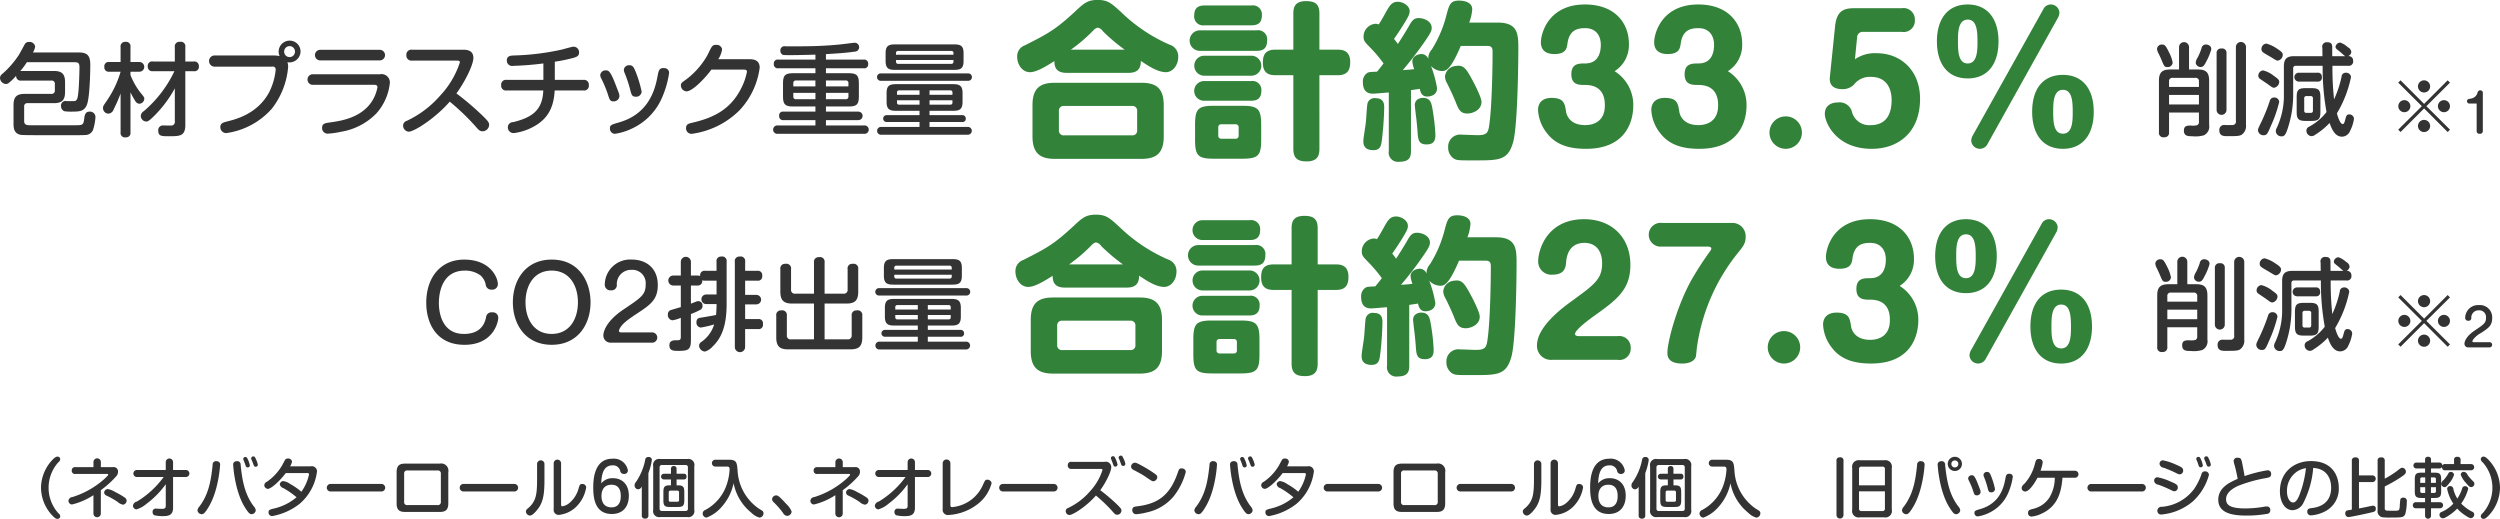
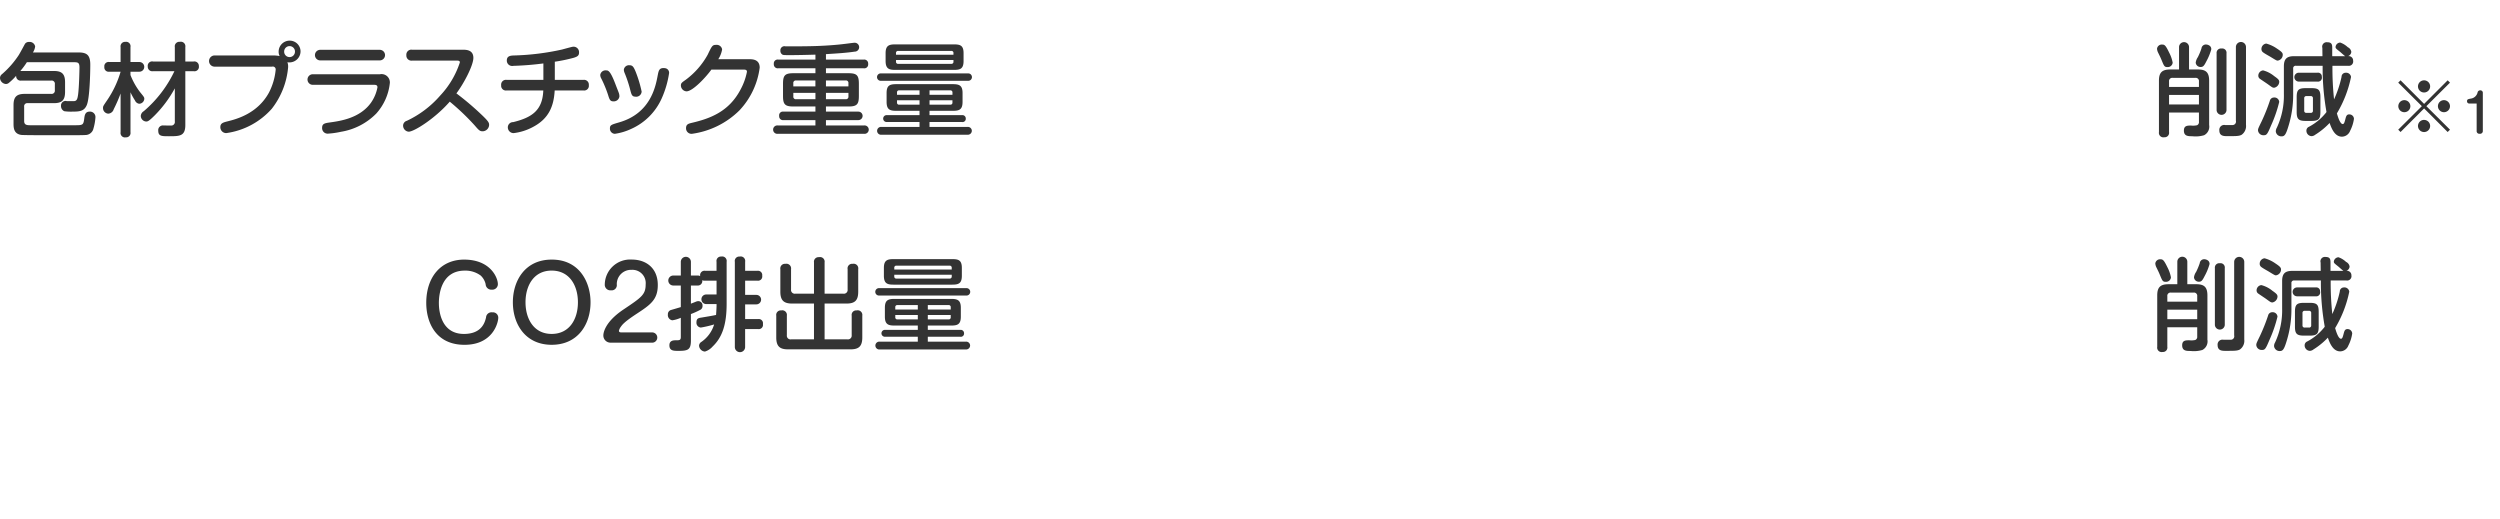
<svg xmlns="http://www.w3.org/2000/svg" id="text_001.svg" width="534.781" height="111" viewBox="0 0 534.781 111">
  <defs>
    <style>
      .cls-1 {
        fill: #333;
      }

      .cls-1, .cls-2 {
        fill-rule: evenodd;
      }

      .cls-2 {
        fill: #32823a;
      }
    </style>
  </defs>
  <path id="包材プラスチック重量_合計約33.5_削減" data-name="包材プラスチック重量 合計約33.5％ 削減" class="cls-1" d="M288.739,113.436h-7.172a14.944,14.944,0,0,0,1.4-1.876h10.153c0.821,0,1.1.151,1.1,1.121,0,0.6-.087,4.336-0.3,5.824-0.129.863-.237,1.381-0.95,1.381h-1.448a0.974,0.974,0,0,0-1.252,1.013,1.183,1.183,0,0,0,.712,1.144,10.254,10.254,0,0,0,1.685.086c1.685,0,2.593-.129,3.133-1.445,0.605-1.489.734-6.773,0.734-8.585,0-2.2-.842-2.632-2.614-2.632h-9.656a3.1,3.1,0,0,0,.475-1.272,1.188,1.188,0,0,0-1.317-.971,0.99,0.99,0,0,0-.864.41c-0.022.043-1.1,2.049-1.34,2.416a19.521,19.521,0,0,1-3.586,4.076,1.018,1.018,0,0,0-.41.82,1.352,1.352,0,0,0,1.274,1.273,0.972,0.972,0,0,0,.562-0.194,11.479,11.479,0,0,0,1.62-1.575,0.947,0.947,0,0,0,1.123,1.035h6.373a0.679,0.679,0,0,1,.778.777v1.294a0.687,0.687,0,0,1-.778.777h-5.66c-1.685,0-2.4.6-2.4,2.394v4.034c0,1.035.173,2.135,1.664,2.351,0.453,0.064,5.876.064,6.805,0.064h3.175c0.605,0,3.2,0,3.651-.043a1.789,1.789,0,0,0,1.728-1.143,11.325,11.325,0,0,0,.5-2.653,1.158,1.158,0,0,0-1.253-1.208c-0.951,0-1.059.8-1.145,1.467-0.173,1.4-.3,1.445-2.009,1.445-2.635.021-6.869,0-9.505,0-0.778,0-1.339-.065-1.339-0.906v-3.041a0.668,0.668,0,0,1,.756-0.777h5.595c1.685,0,2.4-.6,2.4-2.416V115.83C291.137,113.954,290.337,113.436,288.739,113.436Zm25.791,0.043a25.685,25.685,0,0,1-6.567,8.564,1.256,1.256,0,0,0-.627,1.013,1.218,1.218,0,0,0,1.124,1.187c0.324,0,.54,0,1.836-1.294a25.528,25.528,0,0,0,4.32-5.8V124.2a0.773,0.773,0,0,1-.669.906c-0.26.021-1.513-.022-1.793-0.022a1,1,0,0,0-1.08,1.143c0,1.165.756,1.165,2.268,1.165,2.311,0,3.521,0,3.521-2.416v-11.5h1.771a0.942,0.942,0,0,0,1.124-1.078,0.955,0.955,0,0,0-1.124-.992h-1.771v-3.085a0.977,0.977,0,0,0-1.188-1.122,0.966,0.966,0,0,0-1.059,1.122v3.085H309.95a0.942,0.942,0,0,0-1.123,1.078,0.954,0.954,0,0,0,1.123.992h4.58Zm-9.4,4.508a14.627,14.627,0,0,0,.972,1.769,1.154,1.154,0,0,0,.886.69,1.129,1.129,0,0,0,1.1-1.078c0-.3-0.108-0.431-0.95-1.467a14.919,14.919,0,0,1-2.009-3.6v-0.712h1.879a1.036,1.036,0,1,0,0-2.071h-1.879v-3.192a0.949,0.949,0,0,0-1.1-1.122,0.96,0.96,0,0,0-1.015,1.122v3.192H300.6a0.909,0.909,0,0,0-1.058,1.036,0.922,0.922,0,0,0,1.058,1.035h2.42a21.491,21.491,0,0,1-2.9,6.126c-0.864,1.273-.864,1.273-0.864,1.639a1.191,1.191,0,0,0,1.145,1.208,1.306,1.306,0,0,0,1.145-.949,31.248,31.248,0,0,0,1.469-3.365v8.283a0.948,0.948,0,0,0,1.123,1.1,0.936,0.936,0,0,0,.994-1.1v-8.542Zm30.285-5.478a0.612,0.612,0,0,1,.777.647,13.382,13.382,0,0,1-1.426,4.875c-2.484,4.594-7.107,5.737-8.921,6.19-0.821.216-1.491,0.367-1.491,1.187a1.258,1.258,0,0,0,1.253,1.315,15.914,15.914,0,0,0,9.743-5.2,16.768,16.768,0,0,0,3.5-8.865,2.72,2.72,0,0,0-.151-1.1,1.87,1.87,0,0,0,.411.043,2.38,2.38,0,0,0,2.4-2.351,2.317,2.317,0,0,0-2.333-2.308,2.362,2.362,0,0,0-2.354,2.372,1.991,1.991,0,0,0,.216.928,7.642,7.642,0,0,0-1.253-.13H323.212a1.2,1.2,0,1,0,0,2.395h12.206Zm4.9-3.236a1.156,1.156,0,1,1-2.311,0A1.156,1.156,0,1,1,340.321,109.273Zm5.442-.367a1.133,1.133,0,1,0,0,2.265h12.659a1.133,1.133,0,1,0,0-2.265H345.763Zm11.428,7.485c0.453,0,.777.065,0.777,0.54a8.4,8.4,0,0,1-1.361,3.257c-2.376,3.365-6.632,3.947-8.77,4.249-1.08.151-1.707,0.237-1.707,1.143a1.182,1.182,0,0,0,1.34,1.251,17.71,17.71,0,0,0,2.678-.388,13.673,13.673,0,0,0,7.561-3.9,11.573,11.573,0,0,0,2.916-6.6,1.781,1.781,0,0,0-2.117-1.812H344.164a1.133,1.133,0,1,0,0,2.265h13.027Zm17.712-5.177c0.432,0,.691.044,0.691,0.389a18.844,18.844,0,0,1-4.191,7.075,21.632,21.632,0,0,1-7.15,5.414,1.091,1.091,0,0,0-.8.992,1.308,1.308,0,0,0,1.188,1.337c1.166,0,5.681-2.847,8.792-6.427a49.759,49.759,0,0,1,5.336,5.09c0.842,0.971,1.08,1.251,1.685,1.251a1.42,1.42,0,0,0,1.4-1.359c0-.453-0.13-0.755-1.426-2.006a60.752,60.752,0,0,0-5.573-4.745c1.641-2.179,3.629-6,3.629-7.593,0-1.575-1.275-1.747-2.2-1.747H365.376a1.069,1.069,0,0,0-1.231,1.165,1.083,1.083,0,0,0,1.231,1.164H374.9Zm21,0.238a34.517,34.517,0,0,0,4.04-.841c0.778-.238,1.145-0.453,1.145-1.1a1.17,1.17,0,0,0-1.123-1.272,1.971,1.971,0,0,0-.562.086c-0.281.065-1.642,0.431-1.944,0.518a53.727,53.727,0,0,1-10.218,1.272c-0.691.022-1.6,0.044-1.6,1.057a1.141,1.141,0,0,0,1.383,1.165,62.977,62.977,0,0,0,6.437-.518v3.516h-7.863a1.023,1.023,0,0,0-1.166,1.144,1.012,1.012,0,0,0,1.166,1.121h7.842c-0.151,4.271-2.463,5.8-6.438,6.773a1.12,1.12,0,0,0-1.145,1.036,1.232,1.232,0,0,0,1.253,1.315,11.629,11.629,0,0,0,4.17-1.337c3.326-1.769,4.406-4.379,4.6-7.787h6.156a1,1,0,0,0,1.145-1.143,1.017,1.017,0,0,0-1.145-1.122H395.9v-3.882Zm12.485,8.477a1.21,1.21,0,0,0,1.34-1.057,2.368,2.368,0,0,0-.152-0.8c-0.064-.194-0.5-1.273-0.734-1.9-1.1-2.869-1.534-2.869-1.988-2.869a1.136,1.136,0,0,0-1.231.992,1.617,1.617,0,0,0,.216.733,25.016,25.016,0,0,1,1.469,3.559C407.584,119.5,407.735,119.929,408.383,119.929Zm4.666-1.014a1.168,1.168,0,0,0,1.426-1.078,26.013,26.013,0,0,0-1.3-4.293c-0.432-1.035-.67-1.337-1.3-1.337a1.1,1.1,0,0,0-1.21.97,2.019,2.019,0,0,0,.173.691,26.516,26.516,0,0,1,1.21,3.667C412.272,118.376,412.4,118.915,413.049,118.915Zm6.416-6.083a2.193,2.193,0,0,0-.324-0.021c-0.929,0-1.037.6-1.231,1.574-0.454,2.416-1.534,8.089-8.209,10.03-1.707.5-2.009,0.583-2.009,1.295a1.09,1.09,0,0,0,1.058,1.164,12.362,12.362,0,0,0,3.457-1.035,12.873,12.873,0,0,0,6.567-6.557,20.656,20.656,0,0,0,1.577-5.414A0.988,0.988,0,0,0,419.465,112.832Zm11.405-1.919a5.546,5.546,0,0,0,.821-2.093,1.165,1.165,0,0,0-1.3-.97c-0.778,0-.886.215-1.793,2.113a16.78,16.78,0,0,1-4.688,5.35c-0.886.625-1.037,0.733-1.037,1.251a1.283,1.283,0,0,0,1.188,1.229c1.383,0,4.278-3.17,5.336-4.659h6.718c0.54,0,.886.022,0.886,0.475a13.19,13.19,0,0,1-1.383,3.818c-2.5,4.767-6.61,6.212-10.412,7.1-0.691.173-1.231,0.3-1.231,1.122a1.169,1.169,0,0,0,1.231,1.229,17.88,17.88,0,0,0,10.2-5.025,16.4,16.4,0,0,0,4.321-9.125c0-1.013-.5-1.811-2.074-1.811H430.87Zm23.026-1.079c2.7-.173,4.234-0.259,6.157-0.539a0.95,0.95,0,0,0,0-1.9c-0.238,0-.648.064-0.692,0.064-1.836.238-3.434,0.453-6.631,0.6-2.225.108-5.185,0.108-7.475,0.108a0.866,0.866,0,0,0-1.1.928,0.914,0.914,0,0,0,.411.819c0.173,0.108.281,0.13,1.642,0.13,1.4,0,4.385-.065,5.443-0.108V111h-7.928a0.827,0.827,0,0,0-.972.927,0.84,0.84,0,0,0,.972.928h7.928v1.057H446.94c-1.814,0-2.225.474-2.225,2.243v2.653c0,1.79.454,2.222,2.225,2.222h4.709v1.1h-6.826a0.8,0.8,0,0,0-.929.927,0.812,0.812,0,0,0,.929.885h6.826v1.143h-8.057a0.9,0.9,0,1,0,0,1.79h18.47a0.9,0.9,0,1,0,0-1.79H453.9v-1.143h6.934a0.906,0.906,0,1,0,0-1.812H453.9v-1.1h4.817c1.793,0,2.225-.453,2.225-2.222v-2.653c0-1.79-.432-2.243-2.225-2.243H453.9v-1.057h8.058a0.829,0.829,0,0,0,.972-0.928,0.843,0.843,0,0,0-.972-0.927H453.9v-1.165Zm-6.977,6.9v-0.668a0.528,0.528,0,0,1,.6-0.6h4.126v1.272h-4.73Zm4.73,2.74h-4.126a0.528,0.528,0,0,1-.6-0.6v-0.755h4.73v1.359Zm2.247-4.012h4.213a0.528,0.528,0,0,1,.6.6v0.668H453.9v-1.272Zm4.817,2.653v0.755a0.528,0.528,0,0,1-.6.6H453.9v-1.359h4.817Zm17.345,3.839h4.99c1.318,0,2.074-.215,2.074-1.9v-1.9c0-1.639-.713-1.9-2.074-1.9h-12.1c-1.426,0-2.074.3-2.074,1.9v1.9c0,1.683.756,1.9,2.074,1.9h4.968v0.928h-6.955a0.738,0.738,0,1,0,0,1.467h6.955v1.057h-8.1a0.841,0.841,0,1,0,0,1.661h18.318a0.858,0.858,0,0,0,.972-0.842,0.842,0.842,0,0,0-.972-0.819h-8.079v-1.057h6.934a0.689,0.689,0,0,0,.821-0.734,0.715,0.715,0,0,0-.821-0.733h-6.934v-0.928Zm-6.956-3.9a0.414,0.414,0,0,1,.475-0.474h4.342v0.949H469.1v-0.475Zm6.956,0.475v-0.949h4.429a0.422,0.422,0,0,1,.475.474v0.475h-4.9Zm-2.139,1.165v0.949h-4.342a0.423,0.423,0,0,1-.475-0.475v-0.474h4.817Zm7.043,0.474a0.423,0.423,0,0,1-.475.475h-4.429v-0.949h4.9v0.474Zm2.376-10.548c0-1.661-.734-1.876-2.074-1.876H468.735c-1.339,0-2.074.237-2.074,1.876V111.3c0,1.682.756,1.9,2.074,1.9h12.529c1.34,0,2.074-.216,2.074-1.9v-1.683Zm-14.452.345V109.64a0.429,0.429,0,0,1,.475-0.5H480.7a0.429,0.429,0,0,1,.475.5v0.323H468.886Zm12.292,1.122v0.345a0.423,0.423,0,0,1-.475.475H469.361a0.423,0.423,0,0,1-.475-0.475v-0.345h12.292Zm3.067,4.444a0.793,0.793,0,1,0,0-1.575H465.711a0.793,0.793,0,1,0,0,1.575h18.534Zm259.1-2.416h-1.879c-1.75,0-2.42.647-2.42,2.394v11a0.956,0.956,0,0,0,1.145,1.1,0.945,0.945,0,0,0,1.016-1.1v-4.185H747.6v1.963a0.723,0.723,0,0,1-.41.755,3.951,3.951,0,0,1-1.275.065c-0.778,0-1.534,0-1.534,1.078,0,1.208.929,1.208,1.793,1.208a6.348,6.348,0,0,0,2.528-.216,2.068,2.068,0,0,0,1.08-2.2v-9.469c0-1.855-.778-2.394-2.4-2.394h-1.9V108.3a1.07,1.07,0,0,0-2.139,0v4.81Zm-2.138,3.731v-1.165a0.686,0.686,0,0,1,.777-0.776h4.839a0.687,0.687,0,0,1,.778.776v1.165h-6.394ZM747.6,120.6h-6.394v-2.049H747.6V120.6Zm-7.8-12.812a1.022,1.022,0,0,0-1.167.884,2.2,2.2,0,0,0,.216.8c0.389,0.8.5,0.993,0.843,1.834,0.432,1.035.54,1.294,1.144,1.294a1.057,1.057,0,0,0,1.145-.949,7.76,7.76,0,0,0-.756-2.157C740.538,108.065,740.279,107.785,739.8,107.785Zm10.433,1.035a0.87,0.87,0,0,0-.3-0.755,1.4,1.4,0,0,0-.842-0.3,0.944,0.944,0,0,0-.951.842,13.8,13.8,0,0,1-.778,1.876,2.6,2.6,0,0,0-.453,1.165,1.024,1.024,0,0,0,1.1.927c0.5,0,.735-0.323,1.167-1.186A12.149,12.149,0,0,0,750.237,108.82Zm3.262,0.841a0.914,0.914,0,0,0-1.058-1.035,0.933,0.933,0,0,0-1.059,1.035v12.166a1.061,1.061,0,0,0,2.117,0V109.661Zm2.009,14.409a0.741,0.741,0,0,1-.734.928h-1.556a1.037,1.037,0,0,0-1.252,1.121c0,1.251.972,1.251,1.728,1.251,1.922,0,2.462,0,3.024-.28a2.278,2.278,0,0,0,.951-2.135V108.346a1.081,1.081,0,1,0-2.161,0V124.07Zm18.079-5.047c0-1.553-.388-1.92-1.922-1.92h-1.231c-1.534,0-1.923.388-1.923,1.92v3.171c0,1.531.41,1.919,1.923,1.919h1.231c1.555,0,1.922-.409,1.922-1.919v-3.171Zm-1.6,2.89a0.43,0.43,0,0,1-.5.475h-0.864a0.43,0.43,0,0,1-.5-0.475V119.3a0.444,0.444,0,0,1,.5-0.5h0.864a0.444,0.444,0,0,1,.5.5v2.61Zm7.5-9.6a0.927,0.927,0,0,0,1.1-1.079,0.947,0.947,0,0,0-1.124-.971,1.039,1.039,0,0,0,.735-0.927,1.316,1.316,0,0,0-.756-0.992,4.5,4.5,0,0,0-1.62-.993,1.039,1.039,0,0,0-.994.906c0,0.324.043,0.346,1.015,1.122,0.151,0.129.864,0.777,1.037,0.884h-2.765v-1.747c0-.668-0.043-1.229-1.059-1.229A0.949,0.949,0,0,0,774,108.5c0,0.258.022,1.488,0.022,1.768h-6.071c-1.512,0-2.181.54-2.181,2.179v5.867a16.25,16.25,0,0,1-1.513,7.269,1.555,1.555,0,0,0-.216.777,1.18,1.18,0,0,0,1.232,1.057c0.648,0,.928-0.345,1.512-2.308a22.665,22.665,0,0,0,.972-6.493v-5.694a0.528,0.528,0,0,1,.605-0.6h5.7a53.264,53.264,0,0,0,.821,9.879,2.411,2.411,0,0,1-.3.388,11.363,11.363,0,0,1-3.456,2.782,0.886,0.886,0,0,0-.54.82,1.164,1.164,0,0,0,1.1,1.186,1.313,1.313,0,0,0,.778-0.3,15.51,15.51,0,0,0,3.089-2.524c0.476,1.423,1.21,2.933,2.636,2.933a1.907,1.907,0,0,0,1.75-1.251,8.1,8.1,0,0,0,.82-2.567,0.985,0.985,0,0,0-1.015-.949c-0.562,0-.67.432-0.821,1.014-0.151.561-.259,1.057-0.561,1.057-0.605,0-1.1-1.769-1.253-2.286a24.756,24.756,0,0,0,3.024-7.787,1.044,1.044,0,0,0-1.167-.906,0.871,0.871,0,0,0-.864.884,23.37,23.37,0,0,1-1.6,4.81,63.294,63.294,0,0,1-.346-7.182h3.327Zm-18.513-3.646a0.872,0.872,0,0,0,.41.82c0.411,0.3,1.1.669,1.534,0.927,1.167,0.712,1.3.8,1.534,0.8a1.261,1.261,0,0,0,1.08-1.251c0-.366-0.173-0.625-1.231-1.315a7.315,7.315,0,0,0-2.29-1.079A1.154,1.154,0,0,0,760.972,108.669Zm-0.67,5.759a0.806,0.806,0,0,0,.389.712c0.238,0.173,1.447.971,1.707,1.165,0.864,0.626.95,0.712,1.3,0.712a1.337,1.337,0,0,0,1.08-1.251c0-.41-0.238-0.647-1.1-1.251a6.133,6.133,0,0,0-2.355-1.208A1.138,1.138,0,0,0,760.3,114.428Zm3.348,4.681a0.9,0.9,0,0,0-.885.712,39.423,39.423,0,0,1-1.75,4.379c-0.756,1.553-.778,1.617-0.778,1.941a1.15,1.15,0,0,0,1.253,1.035c0.605,0,.778-0.258,1.534-2.07a28.2,28.2,0,0,0,1.75-5.048A1.02,1.02,0,0,0,763.65,119.109Zm5.315-5.306a0.949,0.949,0,1,0,0,1.9h3.974a0.837,0.837,0,0,0,.951-1.014,0.82,0.82,0,0,0-.951-0.884h-3.974Z" transform="translate(-277.219 -98.25)" />
  <path id="CO2排出量_合計約27.3_削減" data-name="CO2排出量 合計約27.3％ 削減" class="cls-1" d="M376.5,153.782c-4.968,0-8.1,3.732-8.1,9.253,0,4.12,1.988,8.974,8.187,8.974,6.071,0,7.216-4.746,7.216-5.8a1.139,1.139,0,0,0-1.275-1.143,1.166,1.166,0,0,0-1.339,1.1c-0.238.992-.886,3.516-4.731,3.516-4.493,0-5.358-4.185-5.358-6.622,0-1.51.346-6.924,5.552-6.924a5.523,5.523,0,0,1,3.392,1.057,3.629,3.629,0,0,1,1.058,1.833,1.22,1.22,0,0,0,1.318,1.187,1.185,1.185,0,0,0,1.3-1.187C383.712,157.621,382.114,153.782,376.5,153.782Zm18.727,0c-5.7,0-8.3,4.53-8.3,9.124,0,4.767,2.744,9.1,8.3,9.1,5.617,0,8.317-4.379,8.317-9.1C403.541,158.657,401.187,153.76,395.224,153.782Zm0,2.351c3.867,0,5.617,3.279,5.617,6.773,0,3.645-1.836,6.773-5.617,6.773-3.845,0-5.595-3.257-5.595-6.773S391.379,156.133,395.224,156.133Zm21.493,15.423a1.1,1.1,0,1,0,0-2.2h-6.589c-0.259,0-.518-0.065-0.518-0.346a2.245,2.245,0,0,1,.367-0.8c0.324-.453.648-0.992,3.219-2.7,3.132-2.049,4.73-3.106,4.73-6.3,0-3.581-2.462-5.436-5.573-5.436a5.424,5.424,0,0,0-5.768,5.328,1.193,1.193,0,0,0,1.318,1.251,1.11,1.11,0,0,0,1.253-1.251,3.044,3.044,0,0,1,3.176-3.128,2.834,2.834,0,0,1,3,3.106c0,2.2-.907,2.8-4.709,5.35-4.191,2.8-4.342,5.219-4.342,5.543a1.528,1.528,0,0,0,1.6,1.575h8.836Zm13.781-7.938c0,0.28-.044,1.186-0.108,2.006-1.037.216-1.232,0.237-3.133,0.561-0.583.086-1.058,0.172-1.058,0.97a1.035,1.035,0,0,0,.929,1.165,23.36,23.36,0,0,0,2.851-.669,6.987,6.987,0,0,1-2.722,3.732,0.988,0.988,0,0,0-.5.82,1.344,1.344,0,0,0,1.253,1.251,3.6,3.6,0,0,0,1.642-1.079c2.117-2.006,3-4.831,3-9.124v-9a0.969,0.969,0,0,0-1.167-1.121,0.943,0.943,0,0,0-.993,1.121v1.92h-2.463A0.943,0.943,0,0,0,427,157.319a1.05,1.05,0,0,0-.605-0.129h-1.382V154.3a1.081,1.081,0,1,0-2.161,0v2.89h-1.577a1.068,1.068,0,1,0,0,2.135h1.577v4.616c-0.324.108-2.03,0.6-2.117,0.626a0.928,0.928,0,0,0-.648.949,1.122,1.122,0,0,0,.951,1.251,7.145,7.145,0,0,0,1.814-.539v4.12c0,0.69-.324.69-0.972,0.69-0.561,0-1.469,0-1.469,1.078,0,1.187.908,1.187,1.944,1.187,2.009,0,2.658-.216,2.658-2.222V165.43a16.945,16.945,0,0,0,1.922-.863,0.9,0.9,0,0,0,.562-0.884,0.914,0.914,0,0,0-.843-1.014,1.234,1.234,0,0,0-.432.064c-0.173.065-.583,0.238-1.209,0.475v-3.883h1.382a0.952,0.952,0,0,0,1.037-1.143,1.073,1.073,0,0,0,.605.108H430.5v2.955h-2.247a1.025,1.025,0,0,0,0,2.049H430.5v0.324Zm6.113-7.442v-1.92a0.969,0.969,0,0,0-1.188-1.121,0.943,0.943,0,0,0-1.016,1.121v18.227a1.1,1.1,0,1,0,2.2,0v-3.839H439.4a0.9,0.9,0,0,0,1.015-1.079,0.889,0.889,0,0,0-1.015-1.057h-2.787v-3.149h2.4a1.014,1.014,0,0,0,0-2.028h-2.4V158.29h2.635a0.9,0.9,0,0,0,1.016-1.057,0.913,0.913,0,0,0-1.016-1.057h-2.635Zm14.731,14.668h-4.9a0.789,0.789,0,0,1-.907-0.885v-4.184a0.993,0.993,0,0,0-1.21-1.122,0.964,0.964,0,0,0-1.058,1.122v4.659c0,1.963.82,2.545,2.527,2.545h13.35c1.707,0,2.528-.582,2.528-2.545v-4.659a0.993,0.993,0,0,0-1.21-1.122,0.965,0.965,0,0,0-1.059,1.122v4.184a0.8,0.8,0,0,1-.907.885H453.61v-7.658h4.666c1.793,0,2.528-.647,2.528-2.545v-4.81a0.992,0.992,0,0,0-1.189-1.143,0.972,0.972,0,0,0-1.08,1.143v4.336a0.8,0.8,0,0,1-.907.906H453.61v-6.687a0.986,0.986,0,0,0-1.21-1.122,0.971,0.971,0,0,0-1.058,1.122v6.687h-4a0.8,0.8,0,0,1-.907-0.906v-4.336a1.006,1.006,0,0,0-1.21-1.143,0.985,0.985,0,0,0-1.08,1.143v4.81c0,1.92.778,2.545,2.549,2.545h4.645v7.658Zm24.344-2.955h4.99c1.317,0,2.073-.216,2.073-1.9v-1.9c0-1.639-.712-1.9-2.073-1.9h-12.1c-1.425,0-2.073.3-2.073,1.9v1.9c0,1.682.756,1.9,2.073,1.9h4.969v0.927h-6.956a0.738,0.738,0,1,0,0,1.467h6.956v1.057h-8.1a0.841,0.841,0,1,0,0,1.661h18.319a0.858,0.858,0,0,0,.972-0.841,0.842,0.842,0,0,0-.972-0.82h-8.079v-1.057h6.934a0.69,0.69,0,0,0,.821-0.733,0.716,0.716,0,0,0-.821-0.734h-6.934v-0.927Zm-6.956-3.9a0.414,0.414,0,0,1,.475-0.475h4.342v0.949H468.73v-0.474Zm6.956,0.474V163.51h4.428a0.423,0.423,0,0,1,.475.475v0.474h-4.9Zm-2.139,1.165v0.949h-4.342a0.423,0.423,0,0,1-.475-0.475v-0.474h4.817Zm7.042,0.474a0.423,0.423,0,0,1-.475.475h-4.428v-0.949h4.9V166.1Zm2.377-10.547c0-1.661-.735-1.877-2.074-1.877h-12.53c-1.339,0-2.073.237-2.073,1.877v1.682c0,1.683.756,1.9,2.073,1.9h12.53c1.339,0,2.074-.215,2.074-1.9v-1.682Zm-14.452.345v-0.324a0.429,0.429,0,0,1,.475-0.5H480.33a0.429,0.429,0,0,1,.475.5V155.9H468.514Zm12.291,1.121v0.346a0.422,0.422,0,0,1-.475.474H468.989a0.422,0.422,0,0,1-.475-0.474v-0.346h12.291Zm3.068,4.444a0.793,0.793,0,1,0,0-1.575H465.338a0.793,0.793,0,1,0,0,1.575h18.535Zm259.1-2.416h-1.88c-1.749,0-2.419.647-2.419,2.394v11a0.955,0.955,0,0,0,1.145,1.1,0.944,0.944,0,0,0,1.015-1.1v-4.185h6.394v1.963a0.722,0.722,0,0,1-.41.755,3.951,3.951,0,0,1-1.275.065c-0.777,0-1.533,0-1.533,1.078,0,1.208.929,1.208,1.793,1.208a6.374,6.374,0,0,0,2.527-.215,2.069,2.069,0,0,0,1.08-2.2v-9.47c0-1.855-.777-2.394-2.4-2.394h-1.9v-4.81a1.069,1.069,0,0,0-2.138,0v4.81Zm-2.139,3.732v-1.165a0.687,0.687,0,0,1,.778-0.777h4.839a0.687,0.687,0,0,1,.777.777v1.165h-6.394Zm6.394,3.753h-6.394v-2.049h6.394v2.049Zm-7.8-12.813a1.021,1.021,0,0,0-1.166.885,2.209,2.209,0,0,0,.216.8c0.388,0.8.5,0.992,0.842,1.833,0.432,1.035.54,1.294,1.145,1.294a1.057,1.057,0,0,0,1.145-.949,7.76,7.76,0,0,0-.756-2.157C740.166,154,739.906,153.717,739.431,153.717Zm10.434,1.036a0.87,0.87,0,0,0-.3-0.755,1.393,1.393,0,0,0-.843-0.3,0.942,0.942,0,0,0-.95.841,14.008,14.008,0,0,1-.778,1.876,2.617,2.617,0,0,0-.454,1.165,1.026,1.026,0,0,0,1.1.928c0.5,0,.734-0.324,1.166-1.187A12.2,12.2,0,0,0,749.865,154.753Zm3.262,0.841a0.915,0.915,0,0,0-1.059-1.036,0.933,0.933,0,0,0-1.058,1.036v12.165a1.061,1.061,0,0,0,2.117,0V155.594ZM755.136,170a0.741,0.741,0,0,1-.735.927h-1.555a1.038,1.038,0,0,0-1.253,1.122c0,1.251.972,1.251,1.728,1.251,1.923,0,2.463,0,3.025-.281a2.278,2.278,0,0,0,.95-2.135V154.278a1.08,1.08,0,1,0-2.16,0V170Zm18.079-5.048c0-1.553-.389-1.92-1.923-1.92h-1.231c-1.534,0-1.923.389-1.923,1.92v3.171c0,1.531.411,1.92,1.923,1.92h1.231c1.556,0,1.923-.41,1.923-1.92v-3.171Zm-1.6,2.891a0.429,0.429,0,0,1-.5.474h-0.865a0.428,0.428,0,0,1-.5-0.474v-2.61a0.443,0.443,0,0,1,.5-0.5h0.865a0.444,0.444,0,0,1,.5.5v2.61Zm7.5-9.6a0.927,0.927,0,0,0,1.1-1.079,0.946,0.946,0,0,0-1.123-.97,1.041,1.041,0,0,0,.734-0.928,1.315,1.315,0,0,0-.756-0.992,4.489,4.489,0,0,0-1.62-.992,1.04,1.04,0,0,0-.994.906c0,0.323.044,0.345,1.016,1.121,0.151,0.13.864,0.777,1.037,0.885h-2.766v-1.747c0-.669-0.043-1.23-1.058-1.23a0.95,0.95,0,0,0-1.059,1.208c0,0.259.022,1.488,0.022,1.769h-6.07c-1.512,0-2.182.539-2.182,2.178v5.867a16.261,16.261,0,0,1-1.512,7.27,1.539,1.539,0,0,0-.216.776,1.179,1.179,0,0,0,1.231,1.057c0.648,0,.929-0.345,1.512-2.308a22.658,22.658,0,0,0,.972-6.493v-5.694a0.529,0.529,0,0,1,.605-0.6h5.7a53.349,53.349,0,0,0,.821,9.879,2.45,2.45,0,0,1-.3.388,11.4,11.4,0,0,1-3.457,2.783,0.887,0.887,0,0,0-.54.819,1.165,1.165,0,0,0,1.1,1.187,1.311,1.311,0,0,0,.778-0.3,15.473,15.473,0,0,0,3.089-2.524c0.475,1.424,1.21,2.934,2.635,2.934a1.905,1.905,0,0,0,1.75-1.251,8.113,8.113,0,0,0,.821-2.567,0.985,0.985,0,0,0-1.015-.949c-0.562,0-.67.431-0.821,1.013-0.151.561-.259,1.057-0.562,1.057-0.605,0-1.1-1.768-1.253-2.286a24.731,24.731,0,0,0,3.024-7.787,1.044,1.044,0,0,0-1.166-.906,0.871,0.871,0,0,0-.864.885,23.42,23.42,0,0,1-1.6,4.81,63.315,63.315,0,0,1-.345-7.183h3.326ZM760.6,154.6a0.869,0.869,0,0,0,.411.819c0.41,0.3,1.1.669,1.534,0.928,1.166,0.712,1.3.8,1.533,0.8a1.261,1.261,0,0,0,1.08-1.251c0-.367-0.172-0.626-1.231-1.316a7.3,7.3,0,0,0-2.29-1.079A1.155,1.155,0,0,0,760.6,154.6Zm-0.669,5.759a0.81,0.81,0,0,0,.388.712c0.238,0.172,1.448.97,1.707,1.164,0.864,0.626.951,0.712,1.3,0.712a1.335,1.335,0,0,0,1.08-1.251c0-.41-0.237-0.647-1.1-1.251a6.133,6.133,0,0,0-2.355-1.208A1.138,1.138,0,0,0,759.93,160.361Zm3.348,4.68a0.9,0.9,0,0,0-.886.712,39.383,39.383,0,0,1-1.749,4.379c-0.757,1.553-.778,1.618-0.778,1.941a1.15,1.15,0,0,0,1.253,1.036c0.6,0,.777-0.259,1.534-2.071a28.18,28.18,0,0,0,1.749-5.047A1.02,1.02,0,0,0,763.278,165.041Zm5.314-5.306a0.949,0.949,0,1,0,0,1.9h3.975a0.836,0.836,0,0,0,.95-1.013,0.82,0.82,0,0,0-.95-0.885h-3.975Z" transform="translate(-277.219 -98.25)" />
-   <path id="包材プラスチック重量_合計約33.5_削減-2" data-name="包材プラスチック重量 合計約33.5％ 削減" class="cls-2" d="M518.634,113.835c1.8,0,2.628-.79,2.628-2.551,1.656,1.114,3.635,2.408,5.363,2.408,1.4,0,2.628-1.438,2.628-3.235a2.608,2.608,0,0,0-1.872-2.66,34.962,34.962,0,0,1-10.4-7.008c-2.052-1.869-2.808-2.552-4.968-2.552s-2.951.719-4.859,2.516c-4.247,3.917-5.795,4.708-10.69,7.188a2.487,2.487,0,0,0-1.656,2.48c0,1.617,1.08,3.271,2.735,3.271,1.512,0,3.78-1.474,5.22-2.373,0,1.51.576,2.516,2.627,2.516h13.246Zm-12.346-4.96a34.106,34.106,0,0,0,4.859-4.169,1.678,1.678,0,0,1,.9-0.539,1.812,1.812,0,0,1,1.116.791,38.592,38.592,0,0,0,4.643,3.917H506.288Zm19.869,11.861c0-3.774-1.8-4.78-4.823-4.78H502.905c-2.988,0-4.824.97-4.824,4.78v6.685c0,3.738,1.764,4.816,4.824,4.816h18.429c3.131,0,4.823-1.114,4.823-4.816v-6.685Zm-5.687,5.355a0.994,0.994,0,0,1-1.08,1.114H504.884a1.016,1.016,0,0,1-1.151-1.114V122.03a1,1,0,0,1,1.115-1.114H519.39a1,1,0,0,1,1.08,1.114v4.061ZM547,124.977c0-3.45-.684-4.1-4.1-4.1h-5.975c-3.456,0-4.068.683-4.068,4.1v3.163c0,3.414.648,4.061,4.032,4.061h6.047c3.455,0,4.067-.683,4.067-4.061v-3.163Zm-4.823,2.264a0.609,0.609,0,0,1-.684.683h-3.024a0.614,0.614,0,0,1-.647-0.683v-1.725a0.614,0.614,0,0,1,.647-0.683H541.5a0.625,0.625,0,0,1,.684.683v1.725ZM534.91,99.423c-0.936,0-2.232.18-2.232,2.121a1.919,1.919,0,0,0,2.232,2.12h10.006c0.936,0,2.232-.18,2.232-2.12a1.92,1.92,0,0,0-2.232-2.121H534.91Zm-0.936,5.319a2.194,2.194,0,1,0,0,4.385H546c0.972,0,2.268-.18,2.268-2.192A1.943,1.943,0,0,0,546,104.742H533.974Zm0.936,5.427a2.14,2.14,0,1,0,0,4.277h9.9a2.14,2.14,0,1,0,0-4.277h-9.9Zm0,5.427a2.107,2.107,0,1,0,0,4.206H544.7c0.755,0,2.339,0,2.339-2.121a1.909,1.909,0,0,0-2.231-2.085h-9.9Zm24.548-6.721v-7.763c0-2.012-.972-2.623-2.843-2.623-2.3,0-2.736,1.186-2.736,2.623v7.763h-3.851c-2.268,0-2.664,1.258-2.664,2.8,0,2.192,1.224,2.66,2.664,2.66h3.851v15.778c0,2.264,1.26,2.659,2.844,2.659,2.123,0,2.735-1.006,2.735-2.659V114.339h3.924c1.907,0,2.663-.9,2.663-2.8,0-2.588-1.8-2.66-2.663-2.66h-3.924Zm14.836,21.709a1.975,1.975,0,0,0,2.268,2.264c2.016,0,2.483-.862,2.483-2.264V117.537c1.152-.179,1.476-0.215,1.872-0.287,0.18,0.719.4,1.653,1.62,1.653,0.324,0,2.088-.108,2.088-1.8a24.861,24.861,0,0,0-1.3-4.744,3.257,3.257,0,0,0,2.339,1.078c0.756,0,1.764,0,4.032-5.355h5.759c1.044,0,1.044.719,1.044,1.366,0,3.953-.18,11.573-0.648,15.059-0.252,2.013-.36,2.659-2.556,2.659-0.54,0-2.879-.107-3.383-0.107A2.563,2.563,0,0,0,587,129.721a2.823,2.823,0,0,0,1.044,2.336c0.648,0.468,1.044.5,3.42,0.5h1.331c5.148,0,7.055,0,8.135-4.026,0.972-3.738,1.08-17.9,1.08-19.695,0-3.2,0-5.751-4.391-5.751H591.5a10.015,10.015,0,0,0,.647-2.839c0-1.869-2.555-1.869-2.807-1.869-1.908,0-2.124.863-2.808,3.486a25.484,25.484,0,0,1-3.059,7.008,2.75,2.75,0,0,0-.72,1.977,1.6,1.6,0,0,0-1.44-1.042c-0.648,0-1.98.395-1.98,1.581a6.424,6.424,0,0,0,.4,1.654c-0.935.107-1.439,0.143-2.447,0.215a77.148,77.148,0,0,0,4.967-6.505c0.864-1.294,1.224-1.869,1.224-2.516,0-1.545-1.8-2.12-2.772-2.12-1.08,0-1.476.611-2.087,1.689-0.72,1.258-1.584,2.623-2.376,3.845-0.252-.359-0.648-0.862-0.828-1.078,0.648-.934,1.08-1.545,2.088-3.163,0.936-1.545,1.26-2.084,1.26-2.767,0-1.222-1.512-2.013-2.52-2.013-1.3,0-1.764.827-2.52,2.157-0.36.647-1.044,1.905-1.583,2.695a1.618,1.618,0,0,0-.684-0.143,2.757,2.757,0,0,0-2.556,2.731c0,0.9.252,1.15,1.332,2.264a29.23,29.23,0,0,1,2.951,3.487c-0.54.718-1.007,1.294-1.4,1.761-1.584.072-1.764,0.072-2.16,0.323a2.2,2.2,0,0,0-.864,1.941c0,2.444,1.656,2.444,2.16,2.444,0.432,0,2.267-.18,3.383-0.252v12.544Zm14.362-18.222a2.506,2.506,0,0,0-2.34,2.264,3.1,3.1,0,0,0,.468,1.474c0.72,1.437,1.368,2.875,1.8,3.917,0.648,1.653,1.008,2.516,2.556,2.516,1.007,0,2.987-.683,2.987-2.48,0-1.078-1.8-4.457-2.519-5.714C590.744,112.865,590.168,112.11,588.656,112.362Zm-17.1,6.9a1.545,1.545,0,0,0-1.836,1.222c-0.108.54-.252,3.235-0.324,3.846-0.036.575-.54,3.45-0.54,4.1,0,0.719.144,1.941,2.16,1.941,1.475,0,1.655-1.006,1.8-2.12a68.187,68.187,0,0,0,.5-6.937C573.322,120.664,573.322,119.262,571.559,119.262Zm10.078-.071a2.017,2.017,0,0,0-1.26.395,1.445,1.445,0,0,0-.5,1.258c0,0.144.216,2.084,0.252,2.3,0.144,1.114.252,2.408,0.324,3.271,0.108,1.725.216,2.731,1.944,2.731,1.872,0,1.872-1.33,1.872-2.12a41.908,41.908,0,0,0-.612-5.391C583.437,120.341,583.221,119.191,581.637,119.191Zm40.968-5.715a6.578,6.578,0,0,0,3.06-5.858c0-4.349-2.916-8.411-9.395-8.411-7.811,0-9.431,6.182-9.431,8.087s1.332,2.516,2.88,2.516c2.484,0,2.664-1.222,2.808-2.3,0.432-2.983,2.3-3.235,3.815-3.235,2.268,0,3.312,1.617,3.312,3.558,0,1.618-.5,3.99-3.348,3.99-1.332,0-2.952,0-2.952,2.3s1.62,2.3,2.952,2.3c4.211,0,4.211,3.414,4.211,4.421,0,3.2-2.2,4.169-4.211,4.169-3.635,0-4.067-2.624-4.1-2.947-0.252-1.689-.468-2.875-3.1-2.875-2.052,0-2.879,1.186-2.879,2.587a8.667,8.667,0,0,0,1.943,5c1.944,2.516,4.824,3.307,8.315,3.307,9.827,0,10.114-7.764,10.114-9.237A8.508,8.508,0,0,0,622.605,113.476Zm24.228,0a6.578,6.578,0,0,0,3.06-5.858c0-4.349-2.916-8.411-9.395-8.411-7.811,0-9.43,6.182-9.43,8.087s1.331,2.516,2.879,2.516c2.484,0,2.664-1.222,2.808-2.3,0.432-2.983,2.3-3.235,3.815-3.235,2.268,0,3.312,1.617,3.312,3.558,0,1.618-.5,3.99-3.348,3.99-1.332,0-2.951,0-2.951,2.3s1.619,2.3,2.951,2.3c4.212,0,4.212,3.414,4.212,4.421,0,3.2-2.2,4.169-4.212,4.169-3.635,0-4.067-2.624-4.1-2.947-0.252-1.689-.468-2.875-3.1-2.875-2.051,0-2.879,1.186-2.879,2.587a8.673,8.673,0,0,0,1.943,5c1.944,2.516,4.824,3.307,8.315,3.307,9.827,0,10.115-7.764,10.115-9.237A8.508,8.508,0,0,0,646.833,113.476Zm12.386,9.668a3.469,3.469,0,1,0,3.456,3.45A3.462,3.462,0,0,0,659.219,123.144Zm9.433-8.41c-0.216,2.013,1.152,2.588,2.7,2.588a3.369,3.369,0,0,0,2.448-.971,4.268,4.268,0,0,1,3.671-1.653c3.024,0,4.392,2.12,4.392,5,0,2.048-.576,5.319-4.464,5.319a3.817,3.817,0,0,1-4.067-3.019,2.746,2.746,0,0,0-2.987-1.833c-1.188,0-2.772.5-2.772,2.48,0,1.653,2.268,7.44,10.042,7.44,5.616,0,10.331-3.451,10.331-10.711,0-5.93-4-9.74-9.287-9.74a7.53,7.53,0,0,0-4.643,1.294l0.468-4.744a1.184,1.184,0,0,1,1.3-1.114h8.242a2.41,2.41,0,0,0,2.808-2.552A2.437,2.437,0,0,0,684.021,100h-9.97c-2.268,0-3.923.395-4.283,3.846Zm22.9-7.62c0,4.673,2.2,7.907,6.587,7.907,4.284,0,6.587-3.091,6.587-7.907s-2.339-7.907-6.587-7.907C693.744,99.207,691.548,102.442,691.548,107.114Zm4.5,0c0-1.8,0-4.672,2.087-4.672,1.944,0,2.088,2.444,2.088,4.672,0,1.8,0,4.709-2.088,4.709C696.191,111.823,696.048,109.415,696.048,107.114Zm15.873,15.06c0,4.672,2.2,7.907,6.587,7.907,4.247,0,6.587-3.091,6.587-7.907,0-4.852-2.34-7.907-6.587-7.907C714.153,114.267,711.921,117.358,711.921,122.174Zm4.5,0c0-1.8,0-4.709,2.088-4.709,1.944,0,2.088,2.444,2.088,4.709,0,1.8,0,4.672-2.088,4.672C716.564,126.846,716.42,124.438,716.42,122.174Zm1.116-20.307a2.638,2.638,0,0,0,.216-0.934,1.848,1.848,0,0,0-1.835-1.726,1.773,1.773,0,0,0-1.62,1.043l-15.19,27.171a2.638,2.638,0,0,0-.216.935,1.838,1.838,0,0,0,3.492.682Z" transform="translate(-277.219 -98.25)" />
-   <path id="CO2排出量_合計約27.3_削減-2" data-name="CO2排出量 合計約27.3％ 削減" class="cls-2" d="M518.262,159.768c1.8,0,2.627-.791,2.627-2.552,1.656,1.114,3.636,2.408,5.364,2.408,1.4,0,2.627-1.438,2.627-3.235a2.607,2.607,0,0,0-1.872-2.659,35,35,0,0,1-10.4-7.009c-2.052-1.869-2.808-2.552-4.967-2.552s-2.952.719-4.86,2.516c-4.247,3.918-5.8,4.708-10.69,7.188a2.489,2.489,0,0,0-1.656,2.48c0,1.618,1.08,3.271,2.736,3.271,1.512,0,3.779-1.474,5.219-2.372,0,1.509.576,2.516,2.628,2.516h13.246Zm-12.346-4.96a34.3,34.3,0,0,0,4.859-4.169,1.672,1.672,0,0,1,.9-0.539,1.809,1.809,0,0,1,1.116.79,38.534,38.534,0,0,0,4.643,3.918H505.916Zm19.869,11.86c0-3.773-1.8-4.78-4.824-4.78H502.532c-2.987,0-4.823.971-4.823,4.78v6.685c0,3.738,1.764,4.816,4.823,4.816h18.429c3.132,0,4.824-1.114,4.824-4.816v-6.685Zm-5.688,5.356a0.993,0.993,0,0,1-1.079,1.114H504.512a1.017,1.017,0,0,1-1.152-1.114v-4.062a1,1,0,0,1,1.116-1.114h14.542a0.994,0.994,0,0,1,1.079,1.114v4.062Zm26.535-1.115c0-3.45-.684-4.1-4.1-4.1h-5.975c-3.455,0-4.067.683-4.067,4.1v3.163c0,3.415.648,4.062,4.031,4.062h6.047c3.456,0,4.068-.683,4.068-4.062v-3.163Zm-4.824,2.265a0.609,0.609,0,0,1-.684.683H538.1a0.615,0.615,0,0,1-.648-0.683v-1.725a0.614,0.614,0,0,1,.648-0.683h3.023a0.624,0.624,0,0,1,.684.683v1.725Zm-7.271-27.819a2.123,2.123,0,1,0,0,4.241h10.007c0.936,0,2.232-.179,2.232-2.12a1.92,1.92,0,0,0-2.232-2.121H534.537Zm-0.935,5.32a2.193,2.193,0,1,0,0,4.384h12.022c0.972,0,2.267-.179,2.267-2.192a1.942,1.942,0,0,0-2.267-2.192H533.6Zm0.935,5.427a2.14,2.14,0,1,0,0,4.277h9.9a2.14,2.14,0,1,0,0-4.277h-9.9Zm0,5.427a2.106,2.106,0,1,0,0,4.205h9.791c0.756,0,2.34,0,2.34-2.121a1.909,1.909,0,0,0-2.232-2.084h-9.9Zm24.549-6.721v-7.763c0-2.013-.972-2.624-2.844-2.624-2.3,0-2.735,1.186-2.735,2.624v7.763h-3.852c-2.267,0-2.663,1.258-2.663,2.8,0,2.193,1.223,2.66,2.663,2.66h3.852v15.778c0,2.264,1.259,2.66,2.843,2.66,2.124,0,2.736-1.007,2.736-2.66V160.271h3.923c1.908,0,2.664-.9,2.664-2.8,0-2.587-1.8-2.659-2.664-2.659h-3.923Zm14.836,21.708a1.975,1.975,0,0,0,2.267,2.264c2.016,0,2.484-.862,2.484-2.264V163.47c1.152-.18,1.476-0.216,1.872-0.288,0.18,0.719.4,1.653,1.619,1.653,0.324,0,2.088-.107,2.088-1.8a24.861,24.861,0,0,0-1.3-4.744,3.257,3.257,0,0,0,2.34,1.078c0.756,0,1.764,0,4.031-5.355h5.759c1.044,0,1.044.719,1.044,1.366,0,3.953-.18,11.573-0.648,15.059-0.252,2.013-.36,2.66-2.555,2.66-0.54,0-2.88-.108-3.384-0.108a2.563,2.563,0,0,0-2.915,2.66,2.824,2.824,0,0,0,1.044,2.336c0.648,0.467,1.043.5,3.419,0.5h1.332c5.147,0,7.055,0,8.135-4.025,0.972-3.738,1.079-17.9,1.079-19.7,0-3.2,0-5.751-4.391-5.751h-6.119a10.031,10.031,0,0,0,.648-2.839c0-1.869-2.556-1.869-2.808-1.869-1.907,0-2.123.863-2.807,3.486a25.483,25.483,0,0,1-3.06,7.009,2.749,2.749,0,0,0-.72,1.977,1.6,1.6,0,0,0-1.439-1.043c-0.648,0-1.98.4-1.98,1.582a6.427,6.427,0,0,0,.4,1.653c-0.936.108-1.44,0.144-2.448,0.216a76.723,76.723,0,0,0,4.967-6.506c0.864-1.294,1.224-1.869,1.224-2.516,0-1.545-1.8-2.12-2.771-2.12-1.08,0-1.476.611-2.088,1.689-0.72,1.258-1.584,2.624-2.376,3.846-0.252-.36-0.647-0.863-0.827-1.078,0.647-.935,1.079-1.546,2.087-3.163,0.936-1.546,1.26-2.085,1.26-2.768,0-1.222-1.512-2.012-2.52-2.012-1.295,0-1.763.826-2.519,2.156-0.36.647-1.044,1.905-1.584,2.7a1.616,1.616,0,0,0-.684-0.144A2.757,2.757,0,0,0,568.522,152c0,0.9.252,1.151,1.332,2.265a29.205,29.205,0,0,1,2.952,3.486c-0.54.719-1.008,1.294-1.4,1.761-1.584.072-1.764,0.072-2.16,0.324a2.2,2.2,0,0,0-.863,1.94c0,2.444,1.655,2.444,2.159,2.444,0.432,0,2.268-.179,3.384-0.251v12.543Zm14.362-18.222a2.507,2.507,0,0,0-2.34,2.264,3.089,3.089,0,0,0,.468,1.474c0.72,1.438,1.368,2.875,1.8,3.918,0.647,1.653,1.007,2.515,2.555,2.515,1.008,0,2.988-.682,2.988-2.48,0-1.078-1.8-4.456-2.52-5.714C590.371,158.8,589.795,158.043,588.284,158.294Zm-17.1,6.9a1.545,1.545,0,0,0-1.836,1.222c-0.108.539-.252,3.234-0.324,3.845-0.036.576-.539,3.451-0.539,4.1,0,0.719.143,1.941,2.159,1.941,1.476,0,1.656-1.007,1.8-2.121a68.187,68.187,0,0,0,.5-6.937C572.95,166.6,572.95,165.2,571.186,165.2Zm10.079-.072a2.023,2.023,0,0,0-1.26.4,1.447,1.447,0,0,0-.5,1.258c0,0.144.216,2.085,0.252,2.3,0.144,1.115.252,2.408,0.324,3.271,0.108,1.725.216,2.732,1.943,2.732,1.872,0,1.872-1.33,1.872-2.121a41.908,41.908,0,0,0-.612-5.391C583.064,166.273,582.848,165.123,581.265,165.123Zm41.975,10.1a2.41,2.41,0,0,0,2.808-2.551,2.437,2.437,0,0,0-2.808-2.516H615c-0.252,0-.864-0.036-0.864-0.468,0-.934,3.563-3.486,4.067-3.845,4.823-3.451,7.775-5.571,7.775-10.926,0-5.823-3.923-9.776-9.9-9.776-7.954,0-9.826,6.577-9.826,9.021a2.81,2.81,0,0,0,3.1,2.839c2.627,0,2.807-1.653,2.879-2.695,0.072-.719.324-4.1,3.924-4.1,2.411,0,3.779,1.69,3.779,4.349,0,3.379-1.584,4.529-6.479,8.087C611,164.4,606,168.286,606,172.131a2.983,2.983,0,0,0,3.24,3.091h14Zm9.471-29.292a2.547,2.547,0,1,0,0,5.068h9.754c0.252,0,.828.036,0.828,0.4a1.061,1.061,0,0,1-.18.468,69.161,69.161,0,0,0-3.851,5.894c-3.168,5.427-5.363,13.514-5.363,15.922,0,0.611,0,2.336,3.167,2.336,2.2,0,2.808-1.042,2.916-1.474,0.072-.287.18-1.581,0.216-1.868a41.254,41.254,0,0,1,9-20.595c0.9-1.114,1.44-1.833,1.44-3.091a2.848,2.848,0,0,0-2.951-3.055H632.711Zm26.136,23.146a3.469,3.469,0,1,0,3.455,3.451A3.462,3.462,0,0,0,658.847,169.076Zm24.73-9.668a6.578,6.578,0,0,0,3.059-5.858c0-4.349-2.915-8.41-9.394-8.41-7.811,0-9.431,6.182-9.431,8.086s1.332,2.516,2.88,2.516c2.484,0,2.663-1.222,2.807-2.3,0.432-2.983,2.3-3.235,3.816-3.235,2.268,0,3.311,1.618,3.311,3.559,0,1.617-.5,3.989-3.347,3.989-1.332,0-2.952,0-2.952,2.3s1.62,2.3,2.952,2.3c4.211,0,4.211,3.415,4.211,4.421,0,3.2-2.2,4.169-4.211,4.169-3.636,0-4.067-2.623-4.1-2.947-0.252-1.689-.468-2.875-3.1-2.875-2.052,0-2.88,1.186-2.88,2.588a8.668,8.668,0,0,0,1.944,4.995c1.944,2.516,4.823,3.307,8.315,3.307,9.826,0,10.114-7.763,10.114-9.237A8.509,8.509,0,0,0,683.577,159.408Zm7.6-6.361c0,4.672,2.195,7.907,6.587,7.907,4.283,0,6.587-3.091,6.587-7.907s-2.34-7.907-6.587-7.907C693.371,145.14,691.176,148.374,691.176,153.047Zm4.5,0c0-1.8,0-4.673,2.088-4.673,1.943,0,2.087,2.444,2.087,4.673,0,1.8,0,4.708-2.087,4.708C695.819,157.755,695.675,155.347,695.675,153.047Zm15.874,15.059c0,4.672,2.2,7.907,6.587,7.907,4.247,0,6.587-3.091,6.587-7.907,0-4.852-2.34-7.907-6.587-7.907C713.78,160.2,711.549,163.29,711.549,168.106Zm4.5,0c0-1.8,0-4.708,2.088-4.708,1.943,0,2.087,2.444,2.087,4.708,0,1.8,0,4.672-2.087,4.672C716.192,172.778,716.048,170.37,716.048,168.106Zm1.116-20.307a2.629,2.629,0,0,0,.216-0.934,1.848,1.848,0,0,0-1.836-1.725,1.773,1.773,0,0,0-1.62,1.042l-15.189,27.171a2.638,2.638,0,0,0-.216.935,1.838,1.838,0,0,0,3.491.683Z" transform="translate(-277.219 -98.25)" />
-   <path id="_ネオバターロール6個入_ネオレーズンバターロール6個入_旧パッケージとの比較_" data-name="（ネオバターロール6個入、ネオレーズンバターロール6個入　旧パッケージとの比較） " class="cls-1" d="M285.99,202.585a8.753,8.753,0,0,0,2.141,5.626c0.84,0.965,1.148,1.035,1.385,1.035a0.565,0.565,0,0,0,.588-0.546,0.929,0.929,0,0,0-.406-0.671,8.15,8.15,0,0,1,0-10.888,0.928,0.928,0,0,0,.406-0.671,0.565,0.565,0,0,0-.588-0.546c-0.279,0-.629.168-1.371,1.008A8.823,8.823,0,0,0,285.99,202.585Zm12.8,0.518a20.615,20.615,0,0,0,3.344-3.023,1.5,1.5,0,0,0,.336-0.937,0.93,0.93,0,0,0-1.1-.966h-2.575v-1.091a0.791,0.791,0,0,0-1.582,0v1.091h-3.848a0.692,0.692,0,0,0-.8.742,0.682,0.682,0,0,0,.812.713h6.717c0.126,0,.266,0,0.266.14a0.373,0.373,0,0,1-.07.182,11.5,11.5,0,0,1-.924.91,18.5,18.5,0,0,1-6.647,3.708,0.912,0.912,0,0,0-.853.742,0.8,0.8,0,0,0,.741.854,14.439,14.439,0,0,0,4.6-2v3.989a0.793,0.793,0,0,0,1.582,0V203.1Zm5.513,2.309a0.793,0.793,0,0,0-.378-0.714,15.527,15.527,0,0,0-2.043-1.189,4.658,4.658,0,0,0-1.6-.644,0.8,0.8,0,0,0-.784.756,0.771,0.771,0,0,0,.5.643,16.793,16.793,0,0,1,2.379,1.344,2.3,2.3,0,0,0,1.176.6A0.888,0.888,0,0,0,304.3,205.412Zm7.927-5.122a20.254,20.254,0,0,1-1.707,2.029,19.153,19.153,0,0,1-4.017,3.219,1.1,1.1,0,0,0-.839.825,0.806,0.806,0,0,0,.727.854,5.747,5.747,0,0,0,2.155-1.189,18.95,18.95,0,0,0,4.129-4.2v4.6c0,0.546-.224.672-0.9,0.672-0.168,0-.938-0.042-1.105-0.042a0.663,0.663,0,0,0-.812.728,0.741,0.741,0,0,0,.364.685,7.852,7.852,0,0,0,1.945.182c1.147,0,2.071-.237,2.071-1.791V200.29h2.743a0.75,0.75,0,1,0,0-1.5h-2.743v-1.707a0.784,0.784,0,0,0-1.567,0v1.707H306.5a0.75,0.75,0,1,0,0,1.5h5.724Zm11.4-3.372a0.729,0.729,0,0,0-.924.8c-0.321,2.911-.713,6.088-2.826,8.872a1.45,1.45,0,0,0-.42.854,0.942,0.942,0,0,0,.881.8c0.35,0,.63-0.112,1.442-1.442,2.239-3.61,2.519-9.068,2.519-9.1A0.68,0.68,0,0,0,323.624,196.918Zm4.142,0a0.679,0.679,0,0,0-.672.783c0,0.042.28,5.5,2.491,9.054,0.8,1.274,1.078,1.484,1.456,1.484a0.928,0.928,0,0,0,.881-0.8,1.418,1.418,0,0,0-.406-0.854c-2.085-2.742-2.518-5.947-2.826-8.872A0.733,0.733,0,0,0,327.766,196.918Zm1.791,0.349c0.056,0.168.168,0.518,0.252,0.728a0.4,0.4,0,0,0,.378.238,0.434,0.434,0,0,0,.476-0.42,5.181,5.181,0,0,0-.364-1.147c-0.224-.49-0.322-0.658-0.574-0.658a0.44,0.44,0,0,0-.476.378,0.909,0.909,0,0,0,.07.308C329.375,196.806,329.487,197.072,329.557,197.267Zm1.694-.14c0.279,0.8.335,0.966,0.643,0.966a0.449,0.449,0,0,0,.476-0.434,4.705,4.705,0,0,0-.406-1.175c-0.21-.462-0.28-0.6-0.545-0.6a0.441,0.441,0,0,0-.476.392,0.58,0.58,0,0,0,.042.224C331.013,196.582,331.223,197.03,331.251,197.127Zm11.523,2.309c0.308,0,.546,0,0.546.294a9.84,9.84,0,0,1-1.638,3.709,13.94,13.94,0,0,0-2.337-1.624,3.514,3.514,0,0,0-1.553-.657,0.775,0.775,0,0,0-.728.7,1.063,1.063,0,0,0,.756.8,17.46,17.46,0,0,1,2.827,1.959,11.447,11.447,0,0,1-5.052,2.463c-0.7.2-.938,0.266-0.938,0.756a0.769,0.769,0,0,0,.784.811,13.3,13.3,0,0,0,5.821-2.588,10.819,10.819,0,0,0,3.765-6.983A1.11,1.11,0,0,0,343.683,198h-4.408a2.483,2.483,0,0,0,.406-1.035,0.793,0.793,0,0,0-.881-0.63,0.648,0.648,0,0,0-.6.28c-0.028.056-.56,1.035-0.644,1.2a10.976,10.976,0,0,1-3.232,3.485,0.908,0.908,0,0,0-.574.727,0.829,0.829,0,0,0,.755.8c0.672,0,2.463-1.553,3.849-3.387h4.422Zm15.973,3.947a0.807,0.807,0,1,0,0-1.61H348a0.808,0.808,0,1,0,0,1.61h10.747Zm5.156-5.962c-1.246,0-1.847.42-1.847,1.848v6.647c0,1.4.559,1.847,1.847,1.847h7.361c1.259,0,1.847-.434,1.847-1.847v-6.647a1.558,1.558,0,0,0-1.847-1.848H363.9Zm6.9,1.47a0.625,0.625,0,0,1,.714.713v5.976a0.625,0.625,0,0,1-.714.713h-6.437a0.614,0.614,0,0,1-.7-0.713V199.6a0.616,0.616,0,0,1,.7-0.713H370.8Zm16.379,4.492a0.807,0.807,0,1,0,0-1.61H376.434a0.808,0.808,0,1,0,0,1.61h10.747Zm6.5-5.934a0.793,0.793,0,0,0-1.581,0v3.373c0,3.386-.28,4.744-1.987,6.2a0.831,0.831,0,0,0-.406.672,0.92,0.92,0,0,0,.882.839c0.685,0,1.763-1.511,1.889-1.693,0.937-1.4,1.2-2.952,1.2-5.975v-3.415Zm1.973,9.712a1.061,1.061,0,0,0,1.218,1.218,6.228,6.228,0,0,0,3.61-1.736,7.544,7.544,0,0,0,2.127-4.142,0.771,0.771,0,0,0-.853-0.714c-0.5,0-.546.14-0.854,1.218a6.144,6.144,0,0,1-2.029,2.953,3.091,3.091,0,0,1-1.371.6c-0.266,0-.266-0.21-0.266-0.461v-8.789a0.793,0.793,0,0,0-1.582,0v9.852Zm10.18-5.5c0.042-1.511.28-3.862,2.379-3.862a1.544,1.544,0,0,1,1.693,1.288,0.773,0.773,0,0,0,.812.545,0.753,0.753,0,0,0,.812-0.727,3.051,3.051,0,0,0-3.3-2.533c-3.988,0-4.114,4.562-4.114,6.213,0,2.323.42,5.612,3.974,5.612,2.519,0,3.639-1.736,3.639-3.891,0-2.659-1.638-3.764-3.4-3.764A3.011,3.011,0,0,0,405.833,201.661Zm2.183,0.28c0.574,0,1.987.112,1.987,2.421,0,0.434,0,2.421-1.973,2.421-1.623,0-2.155-1.175-2.155-2.421C405.875,203.075,406.449,201.941,408.016,201.941Zm12.5,0.126c-1.134,0-1.4.294-1.4,1.456v1.735c0,1.147.252,1.441,1.4,1.441H422.2c1.119,0,1.4-.28,1.4-1.441v-1.735c0-1.148-.266-1.456-1.4-1.456h-0.252v-1.259h1.511a0.533,0.533,0,0,0,.616-0.6,0.539,0.539,0,0,0-.616-0.616h-1.511v-1.035a0.557,0.557,0,0,0-.6-0.616,0.548,0.548,0,0,0-.6.616v1.035h-1.512a0.609,0.609,0,1,0,0,1.218h1.512v1.259h-0.224Zm1.959,3.121a0.338,0.338,0,0,1-.378.392h-1.455a0.337,0.337,0,0,1-.378-0.392v-1.595a0.344,0.344,0,0,1,.378-0.392H422.1a0.344,0.344,0,0,1,.378.392v1.595Zm3.26-7.193a1.29,1.29,0,0,0-1.511-1.553H418.46A1.286,1.286,0,0,0,416.948,198v9.292a1.3,1.3,0,0,0,1.512,1.567h5.765a1.294,1.294,0,0,0,1.511-1.567V198Zm-1.371,9.012a0.473,0.473,0,0,1-.532.546h-4.982a0.477,0.477,0,0,1-.545-0.546v-8.732a0.486,0.486,0,0,1,.545-0.56h4.982a0.483,0.483,0,0,1,.532.56v8.732Zm-8.452-7.557a13.167,13.167,0,0,0,.741-2.784,0.64,0.64,0,0,0-.741-0.658,0.619,0.619,0,0,0-.672.546,12.608,12.608,0,0,1-2.043,4.87,0.959,0.959,0,0,0-.238.629,0.81,0.81,0,0,0,.756.868,0.915,0.915,0,0,0,.783-0.616v6.157a0.63,0.63,0,0,0,.7.728,0.638,0.638,0,0,0,.714-0.728V199.45Zm16.645-1.4c0.434,0,.727.014,0.727,0.616a11.947,11.947,0,0,1-.517,2.925,9.618,9.618,0,0,1-4.688,5.751,0.815,0.815,0,0,0-.56.728,0.881,0.881,0,0,0,.826.9,7.794,7.794,0,0,0,3.05-2.085,10.906,10.906,0,0,0,2.743-5.275,10.707,10.707,0,0,0,3.806,6.325,3.986,3.986,0,0,0,1.722,1.035,0.922,0.922,0,0,0,.867-0.937,0.623,0.623,0,0,0-.2-0.476c-0.112-.1-0.769-0.49-0.909-0.588a10.532,10.532,0,0,1-4.436-8.074c-0.14-1.666-.182-2.309-1.848-2.309h-2.882a0.735,0.735,0,1,0,0,1.469h2.3Zm14,9.656a4.346,4.346,0,0,0-1.12-1.623c-1.679-1.848-1.889-1.862-2.2-1.862a0.88,0.88,0,0,0-.867.8,0.87,0.87,0,0,0,.28.6,17.905,17.905,0,0,1,2.071,2.365,1.08,1.08,0,0,0,.867.615A0.983,0.983,0,0,0,446.558,207.707Zm10.933-4.6a20.571,20.571,0,0,0,3.344-3.023,1.5,1.5,0,0,0,.336-0.937,0.93,0.93,0,0,0-1.105-.966h-2.575v-1.091a0.791,0.791,0,0,0-1.581,0v1.091h-3.849a0.691,0.691,0,0,0-.8.742,0.681,0.681,0,0,0,.811.713h6.717c0.126,0,.266,0,0.266.14a0.373,0.373,0,0,1-.07.182,11.64,11.64,0,0,1-.923.91,18.5,18.5,0,0,1-6.648,3.708,0.913,0.913,0,0,0-.853.742,0.8,0.8,0,0,0,.742.854,14.448,14.448,0,0,0,4.6-2v3.989a0.792,0.792,0,0,0,1.581,0V203.1ZM463,205.412a0.794,0.794,0,0,0-.377-0.714,15.613,15.613,0,0,0-2.044-1.189,4.65,4.65,0,0,0-1.6-.644,0.8,0.8,0,0,0-.784.756,0.771,0.771,0,0,0,.5.643,16.738,16.738,0,0,1,2.379,1.344,2.3,2.3,0,0,0,1.176.6A0.886,0.886,0,0,0,463,205.412Zm7.927-5.122a20.254,20.254,0,0,1-1.707,2.029,19.153,19.153,0,0,1-4.017,3.219,1.1,1.1,0,0,0-.839.825,0.806,0.806,0,0,0,.728.854,5.762,5.762,0,0,0,2.155-1.189,18.968,18.968,0,0,0,4.128-4.2v4.6c0,0.546-.224.672-0.9,0.672-0.168,0-.937-0.042-1.105-0.042a0.663,0.663,0,0,0-.812.728,0.741,0.741,0,0,0,.364.685,7.852,7.852,0,0,0,1.945.182c1.147,0,2.071-.237,2.071-1.791V200.29h2.743a0.75,0.75,0,1,0,0-1.5h-2.743v-1.707a0.784,0.784,0,0,0-1.567,0v1.707h-6.172a0.75,0.75,0,1,0,0,1.5h5.724Zm7.94,6.829a1.134,1.134,0,0,0,1.33,1.288,11.149,11.149,0,0,0,6.241-2.393,8.306,8.306,0,0,0,2.9-4.408,0.9,0.9,0,0,0-.938-0.742c-0.406,0-.462.112-0.924,1.119a7.942,7.942,0,0,1-6.563,4.744c-0.392,0-.392-0.252-0.392-0.518v-8.872a0.826,0.826,0,0,0-1.651,0v9.782Zm23.712-3.736a0.807,0.807,0,1,0,0-1.61H491.836a0.808,0.808,0,1,0,0,1.61h10.747Zm10.026-4.828c0.279,0,.447.028,0.447,0.252a12.217,12.217,0,0,1-2.714,4.59,14.032,14.032,0,0,1-4.632,3.512,0.708,0.708,0,0,0-.518.644,0.849,0.849,0,0,0,.77.868c0.755,0,3.68-1.848,5.695-4.171a32.3,32.3,0,0,1,3.456,3.3c0.546,0.63.7,0.812,1.092,0.812a0.921,0.921,0,0,0,.91-0.882c0-.294-0.084-0.49-0.924-1.3a39.4,39.4,0,0,0-3.61-3.078c1.063-1.414,2.351-3.89,2.351-4.926a1.16,1.16,0,0,0-1.428-1.133h-7.067a0.692,0.692,0,0,0-.8.755,0.7,0.7,0,0,0,.8.756h6.172Zm4.212-1.595c0.042,0.084.2,0.545,0.238,0.643a0.458,0.458,0,0,0,.895-0.112,4.052,4.052,0,0,0-.392-1.133c-0.223-.49-0.293-0.644-0.559-0.644a0.454,0.454,0,0,0-.49.392,0.562,0.562,0,0,0,.042.21C516.6,196.414,516.793,196.848,516.821,196.96Zm-1.666.126c0.084,0.209.182,0.531,0.266,0.727a0.382,0.382,0,0,0,.364.252,0.447,0.447,0,0,0,.49-0.434,5.753,5.753,0,0,0-.378-1.161c-0.21-.49-0.322-0.63-0.56-0.63a0.431,0.431,0,0,0-.475.364,0.768,0.768,0,0,0,.07.308C514.96,196.6,515.127,197,515.155,197.086Zm4.7,0.153a0.894,0.894,0,0,0-.686.826,0.863,0.863,0,0,0,.588.728c0.811,0.434,1.777.937,2.407,1.371,1.385,0.952,1.511,1.036,1.819,1.036a0.966,0.966,0,0,0,.8-0.84,0.753,0.753,0,0,0-.251-0.56,23.669,23.669,0,0,0-2.7-1.735C520.465,197.3,520.157,197.183,519.85,197.239Zm10.411,1.246a1.193,1.193,0,0,0-.322-0.042c-0.462,0-.546.238-0.756,0.84-1.707,5.009-4.352,6.773-8.83,7.29-0.559.07-.923,0.182-0.923,0.8a0.819,0.819,0,0,0,.9.868,12.349,12.349,0,0,0,2.183-.378,10.286,10.286,0,0,0,5.7-3.359,14.111,14.111,0,0,0,2.659-5.3A0.742,0.742,0,0,0,530.261,198.485Zm6.611-1.567a0.729,0.729,0,0,0-.923.8c-0.322,2.911-.714,6.088-2.827,8.872a1.45,1.45,0,0,0-.42.854,0.942,0.942,0,0,0,.882.8c0.35,0,.63-0.112,1.441-1.442,2.239-3.61,2.519-9.068,2.519-9.1A0.68,0.68,0,0,0,536.872,196.918Zm4.142,0a0.678,0.678,0,0,0-.671.783c0,0.042.28,5.5,2.491,9.054,0.8,1.274,1.077,1.484,1.455,1.484a0.929,0.929,0,0,0,.882-0.8,1.418,1.418,0,0,0-.406-0.854c-2.085-2.742-2.519-5.947-2.827-8.872A0.733,0.733,0,0,0,541.014,196.918Zm1.792,0.349c0.056,0.168.168,0.518,0.252,0.728a0.4,0.4,0,0,0,.377.238,0.434,0.434,0,0,0,.476-0.42,5.181,5.181,0,0,0-.364-1.147c-0.224-.49-0.321-0.658-0.573-0.658a0.44,0.44,0,0,0-.476.378,0.909,0.909,0,0,0,.07.308C542.624,196.806,542.736,197.072,542.806,197.267Zm1.693-.14c0.28,0.8.336,0.966,0.644,0.966a0.448,0.448,0,0,0,.475-0.434,4.7,4.7,0,0,0-.405-1.175c-0.21-.462-0.28-0.6-0.546-0.6a0.441,0.441,0,0,0-.476.392,0.58,0.58,0,0,0,.042.224C544.261,196.582,544.471,197.03,544.5,197.127Zm11.523,2.309c0.308,0,.546,0,0.546.294a9.85,9.85,0,0,1-1.637,3.709,13.989,13.989,0,0,0-2.337-1.624,3.521,3.521,0,0,0-1.554-.657,0.775,0.775,0,0,0-.727.7,1.063,1.063,0,0,0,.755.8,17.415,17.415,0,0,1,2.827,1.959,11.437,11.437,0,0,1-5.052,2.463c-0.7.2-.937,0.266-0.937,0.756a0.769,0.769,0,0,0,.783.811,13.3,13.3,0,0,0,5.822-2.588,10.821,10.821,0,0,0,3.764-6.983A1.109,1.109,0,0,0,556.932,198h-4.408a2.483,2.483,0,0,0,.406-1.035,0.794,0.794,0,0,0-.882-0.63,0.648,0.648,0,0,0-.6.28c-0.028.056-.56,1.035-0.644,1.2a10.964,10.964,0,0,1-3.232,3.485,0.908,0.908,0,0,0-.574.727,0.829,0.829,0,0,0,.756.8c0.672,0,2.463-1.553,3.848-3.387h4.422ZM572,203.383a0.807,0.807,0,1,0,0-1.61H561.248a0.808,0.808,0,1,0,0,1.61H572Zm5.156-5.962c-1.245,0-1.847.42-1.847,1.848v6.647c0,1.4.56,1.847,1.847,1.847h7.361c1.259,0,1.847-.434,1.847-1.847v-6.647a1.558,1.558,0,0,0-1.847-1.848h-7.361Zm6.9,1.47a0.625,0.625,0,0,1,.714.713v5.976a0.625,0.625,0,0,1-.714.713h-6.437a0.614,0.614,0,0,1-.7-0.713V199.6a0.616,0.616,0,0,1,.7-0.713h6.437Zm16.379,4.492a0.807,0.807,0,1,0,0-1.61H589.682a0.808,0.808,0,1,0,0,1.61h10.747Zm6.5-5.934a0.794,0.794,0,0,0-1.582,0v3.373c0,3.386-.28,4.744-1.987,6.2a0.831,0.831,0,0,0-.406.672,0.92,0.92,0,0,0,.882.839c0.686,0,1.763-1.511,1.889-1.693,0.938-1.4,1.2-2.952,1.2-5.975v-3.415Zm1.973,9.712a1.061,1.061,0,0,0,1.217,1.218,6.233,6.233,0,0,0,3.611-1.736,7.551,7.551,0,0,0,2.127-4.142,0.772,0.772,0,0,0-.854-0.714c-0.5,0-.546.14-0.854,1.218a6.137,6.137,0,0,1-2.029,2.953,3.087,3.087,0,0,1-1.371.6c-0.266,0-.266-0.21-0.266-0.461v-8.789a0.792,0.792,0,0,0-1.581,0v9.852Zm10.18-5.5c0.042-1.511.28-3.862,2.379-3.862a1.545,1.545,0,0,1,1.693,1.288,0.772,0.772,0,0,0,.811.545,0.753,0.753,0,0,0,.812-0.727,3.05,3.05,0,0,0-3.3-2.533c-3.989,0-4.115,4.562-4.115,6.213,0,2.323.42,5.612,3.975,5.612,2.518,0,3.638-1.736,3.638-3.891,0-2.659-1.637-3.764-3.4-3.764A3.007,3.007,0,0,0,619.082,201.661Zm2.183,0.28c0.573,0,1.987.112,1.987,2.421,0,0.434,0,2.421-1.973,2.421-1.624,0-2.155-1.175-2.155-2.421C619.124,203.075,619.7,201.941,621.265,201.941Zm12.5,0.126c-1.134,0-1.4.294-1.4,1.456v1.735c0,1.147.252,1.441,1.4,1.441h1.679c1.12,0,1.4-.28,1.4-1.441v-1.735c0-1.148-.266-1.456-1.4-1.456h-0.252v-1.259H636.7a0.533,0.533,0,0,0,.615-0.6,0.538,0.538,0,0,0-.615-0.616h-1.512v-1.035a0.556,0.556,0,0,0-.6-0.616,0.549,0.549,0,0,0-.6.616v1.035h-1.511a0.609,0.609,0,1,0,0,1.218h1.511v1.259h-0.224Zm1.959,3.121a0.338,0.338,0,0,1-.378.392h-1.455a0.337,0.337,0,0,1-.378-0.392v-1.595a0.344,0.344,0,0,1,.378-0.392h1.455a0.344,0.344,0,0,1,.378.392v1.595ZM638.985,198a1.29,1.29,0,0,0-1.512-1.553h-5.765A1.285,1.285,0,0,0,630.2,198v9.292a1.3,1.3,0,0,0,1.511,1.567h5.765a1.3,1.3,0,0,0,1.512-1.567V198Zm-1.372,9.012a0.473,0.473,0,0,1-.531.546H632.1a0.477,0.477,0,0,1-.546-0.546v-8.732a0.487,0.487,0,0,1,.546-0.56h4.982a0.483,0.483,0,0,1,.531.56v8.732Zm-8.452-7.557a13.129,13.129,0,0,0,.742-2.784,0.64,0.64,0,0,0-.742-0.658,0.619,0.619,0,0,0-.672.546,12.592,12.592,0,0,1-2.043,4.87,0.959,0.959,0,0,0-.238.629,0.81,0.81,0,0,0,.756.868,0.915,0.915,0,0,0,.784-0.616v6.157a0.629,0.629,0,0,0,.7.728,0.638,0.638,0,0,0,.714-0.728V199.45Zm16.645-1.4c0.434,0,.728.014,0.728,0.616a11.916,11.916,0,0,1-.518,2.925,9.614,9.614,0,0,1-4.688,5.751,0.815,0.815,0,0,0-.56.728,0.881,0.881,0,0,0,.826.9,7.8,7.8,0,0,0,3.051-2.085,10.9,10.9,0,0,0,2.742-5.275,10.7,10.7,0,0,0,3.807,6.325,3.978,3.978,0,0,0,1.721,1.035,0.922,0.922,0,0,0,.868-0.937,0.627,0.627,0,0,0-.2-0.476c-0.112-.1-0.77-0.49-0.91-0.588a10.532,10.532,0,0,1-4.436-8.074c-0.14-1.666-.182-2.309-1.847-2.309h-2.883a0.735,0.735,0,1,0,0,1.469h2.3Zm36.089,0.308a1.391,1.391,0,0,0-1.638-1.651H675.08a1.4,1.4,0,0,0-1.652,1.651v8.9a1.391,1.391,0,0,0,1.652,1.651h5.177a1.386,1.386,0,0,0,1.638-1.651v-8.9Zm-7.011.252a0.487,0.487,0,0,1,.56-0.546h4.436a0.477,0.477,0,0,1,.545.546v3.456h-5.541v-3.456Zm5.541,4.744v3.652a0.487,0.487,0,0,1-.545.56h-4.436a0.491,0.491,0,0,1-.56-0.56v-3.652h5.541Zm-8.858-6.535a0.661,0.661,0,0,0-.8-0.742,0.639,0.639,0,0,0-.7.742v11.6a0.749,0.749,0,0,0,1.5,0v-11.6Zm25.335,0.671A1.518,1.518,0,1,0,695.391,199,1.514,1.514,0,0,0,696.9,197.491Zm-0.769,0a0.749,0.749,0,1,1-.742-0.755A0.75,0.75,0,0,1,696.133,197.491Zm-7.893-.573a0.729,0.729,0,0,0-.923.8c-0.308,2.757-.672,6.032-2.827,8.872a1.45,1.45,0,0,0-.42.854,0.942,0.942,0,0,0,.882.8c0.35,0,.629-0.112,1.441-1.442,2.239-3.61,2.519-9.068,2.519-9.1A0.68,0.68,0,0,0,688.24,196.918Zm4.142,0a0.678,0.678,0,0,0-.671.783c0,0.014.28,5.5,2.491,9.054,0.8,1.274,1.077,1.484,1.455,1.484a0.929,0.929,0,0,0,.882-0.8,1.418,1.418,0,0,0-.406-0.854c-2.029-2.659-2.5-5.765-2.827-8.872A0.733,0.733,0,0,0,692.382,196.918Zm7.647,7.29a0.783,0.783,0,0,0,.867-0.685,1.544,1.544,0,0,0-.1-0.518c-0.042-.126-0.322-0.826-0.475-1.232-0.714-1.861-.994-1.861-1.288-1.861a0.737,0.737,0,0,0-.8.644,1.052,1.052,0,0,0,.14.476,16.238,16.238,0,0,1,.952,2.309C699.511,203.928,699.609,204.208,700.029,204.208Zm3.022-.657a0.757,0.757,0,0,0,.924-0.7,16.86,16.86,0,0,0-.84-2.785c-0.28-.672-0.434-0.867-0.839-0.867a0.715,0.715,0,0,0-.784.629,1.318,1.318,0,0,0,.112.448,17.262,17.262,0,0,1,.784,2.379C702.548,203.2,702.632,203.551,703.051,203.551Zm4.157-3.947a1.384,1.384,0,0,0-.21-0.014c-0.6,0-.672.392-0.8,1.022-0.294,1.567-.994,5.248-5.318,6.507-1.1.322-1.3,0.378-1.3,0.84a0.707,0.707,0,0,0,.686.755,8,8,0,0,0,2.239-.671,8.347,8.347,0,0,0,4.254-4.254,13.439,13.439,0,0,0,1.021-3.513A0.641,0.641,0,0,0,707.208,199.6Zm6.513-.671a9.242,9.242,0,0,0,.461-1.764,0.727,0.727,0,0,0-.825-0.741c-0.574,0-.644.308-0.854,1.063a9.724,9.724,0,0,1-2.3,4.3,1.206,1.206,0,0,0-.532.84,0.762,0.762,0,0,0,.756.756c1.106,0,2.575-2.813,2.645-2.953h3.694a8.267,8.267,0,0,1-1.189,4.3,5.651,5.651,0,0,1-3.3,2.323c-0.895.224-1.231,0.308-1.231,0.9a0.717,0.717,0,0,0,.755.783,5.859,5.859,0,0,0,1.974-.545c3.47-1.512,4.38-4.408,4.632-7.753h2.672a0.749,0.749,0,1,0,0-1.5h-7.36Zm21.654,4.45a0.807,0.807,0,1,0,0-1.61H724.628a0.808,0.808,0,1,0,0,1.61h10.747Zm8.151-3.667a0.777,0.777,0,0,0,.7-0.825c0-.574-0.419-0.77-1.581-1.274a12.02,12.02,0,0,0-2.785-.909,0.727,0.727,0,0,0-.685.783,0.969,0.969,0,0,0,.881.812,24.814,24.814,0,0,1,2.771,1.189A1.5,1.5,0,0,0,743.526,199.716Zm-1.148,3.625a0.787,0.787,0,0,0,.7-0.826c0-.588-0.406-0.77-1.581-1.273a11.966,11.966,0,0,0-2.785-.91,0.72,0.72,0,0,0-.7.77,0.985,0.985,0,0,0,.9.825,25.227,25.227,0,0,1,2.77,1.176A1.564,1.564,0,0,0,742.378,203.341Zm4.954-6.116c0.042,0.112.2,0.63,0.252,0.742a0.406,0.406,0,0,0,.378.238,0.438,0.438,0,0,0,.475-0.42,5.154,5.154,0,0,0-.363-1.161c-0.21-.476-0.294-0.644-0.574-0.644a0.43,0.43,0,0,0-.476.378,0.778,0.778,0,0,0,.042.21C747.094,196.68,747.3,197.141,747.332,197.225Zm1.693-.126c0.042,0.126.252,0.7,0.294,0.77a0.4,0.4,0,0,0,.35.2,0.449,0.449,0,0,0,.476-0.434,5.009,5.009,0,0,0-.392-1.175c-0.21-.448-0.28-0.6-0.56-0.6a0.441,0.441,0,0,0-.476.392,1.116,1.116,0,0,0,.042.21C748.8,196.6,749.011,197.044,749.025,197.1Zm-0.182,1.974a0.718,0.718,0,0,0-.7.615,13.438,13.438,0,0,1-1.484,3.023,9.549,9.549,0,0,1-6.955,3.946,0.887,0.887,0,0,0-1.007.8,1.026,1.026,0,0,0,.2.6,0.783,0.783,0,0,0,.629.252A12.013,12.013,0,0,0,746.3,205.5a11.872,11.872,0,0,0,3.443-5.682A0.818,0.818,0,0,0,748.843,199.073Zm8.515,1.021c-0.056-.49-0.364-2.043-0.476-2.617-0.2-.979-0.266-1.315-0.994-1.315a0.75,0.75,0,0,0-.867.686,4.169,4.169,0,0,0,.2.881,28.417,28.417,0,0,1,.657,2.953c-1.651.728-4.142,1.833-4.142,4.464,0,3.065,3.457,3.386,6.045,3.386a24.767,24.767,0,0,0,4.3-.349,0.764,0.764,0,0,0,.783-0.812,0.711,0.711,0,0,0-.783-0.784,2.268,2.268,0,0,0-.308.014,24.644,24.644,0,0,1-4.268.406c-3.373,0-4.1-.812-4.1-1.987,0-1.525,1.666-2.421,2.575-2.841a30.229,30.229,0,0,1,5.864-1.651c0.727-.126,1.2-0.21,1.2-0.868a0.74,0.74,0,0,0-.811-0.811A28.491,28.491,0,0,0,757.358,200.094Zm14.685-1.749c2.981,0.154,3.835,2.365,3.835,4.212,0,3.736-3.051,4.226-4.1,4.366-0.573.07-1.007,0.14-1.007,0.756a0.764,0.764,0,0,0,.812.811,7.661,7.661,0,0,0,3.12-.923,5.386,5.386,0,0,0,2.813-4.982c0-2.449-1.288-5.709-5.947-5.709-3.611,0-6.648,2.351-6.648,6.465,0,2.309,1.078,4.044,2.743,4.044A2.742,2.742,0,0,0,770,205.706,19.838,19.838,0,0,0,772.043,198.345Zm-1.553.042a22.488,22.488,0,0,1-1.3,5.5c-0.42,1.133-.854,1.847-1.47,1.847s-1.287-.868-1.287-2.365a4.948,4.948,0,0,1,2.351-4.38A5.544,5.544,0,0,1,770.49,198.387Zm9.816,8.872c-0.8.14-.9,0.154-1.008,0.182a0.6,0.6,0,0,0-.391.63,0.71,0.71,0,0,0,.657.783c0.434,0,3.849-.727,4.87-0.979,0.728-.168.994-0.238,0.994-0.784a0.575,0.575,0,0,0-.574-0.672,2.815,2.815,0,0,0-.6.1c-1.315.28-1.455,0.308-2.421,0.49v-5.639h2.925a0.716,0.716,0,0,0,0-1.428h-2.925v-3.106a0.657,0.657,0,0,0-.8-0.742,0.647,0.647,0,0,0-.728.742v10.425Zm7.039-4.954a29.109,29.109,0,0,0,3.33-1.9c1.078-.7,1.19-0.9,1.19-1.273a0.817,0.817,0,0,0-.756-0.826c-0.28,0-.392.084-1.189,0.728a20.884,20.884,0,0,1-2.575,1.609v-3.82a0.654,0.654,0,0,0-.812-0.728,0.634,0.634,0,0,0-.713.728v10.551a1.333,1.333,0,0,0,.923,1.511,13.835,13.835,0,0,0,1.959.07c2.253,0,2.715,0,3.037-.755a10.117,10.117,0,0,0,.322-2.631,0.7,0.7,0,0,0-.77-0.868,0.6,0.6,0,0,0-.6.336,14.859,14.859,0,0,0-.14,1.637c-0.083.826-.167,0.826-1.385,0.826-0.238,0-1.315,0-1.455-.042a0.444,0.444,0,0,1-.364-0.518v-4.632Zm7.871-2.952c-1.148,0-1.442.279-1.442,1.441v2.533c0,1.133.266,1.441,1.442,1.441h0.755v0.91h-1.889a0.626,0.626,0,0,0-.727.643,0.613,0.613,0,0,0,.727.644h1.889v1.609a0.637,0.637,0,1,0,1.274,0v-1.609h1.861a0.648,0.648,0,1,0,0-1.287h-1.861v-0.91h0.728c1.133,0,1.441-.266,1.441-1.441v-2.533c0-1.176-.308-1.441-1.441-1.441h-0.728v-0.9h1.693a0.629,0.629,0,0,0,.672-0.336,0.614,0.614,0,0,0,.713.728h5.43a0.668,0.668,0,1,0,0-1.33H803.57v-0.937a0.561,0.561,0,0,0-.672-0.6,0.582,0.582,0,0,0-.727.6v0.937h-1.848a0.6,0.6,0,0,0-.657.35,0.624,0.624,0,0,0-.728-0.672h-1.693v-0.643a0.53,0.53,0,0,0-.6-0.588,0.558,0.558,0,0,0-.672.588V197.2h-1.763a0.637,0.637,0,1,0,0,1.26h1.763v0.9h-0.755Zm-0.28,2.183v-0.77a0.342,0.342,0,0,1,.392-0.392H796v1.162h-1.063ZM796,203.691h-0.671a0.343,0.343,0,0,1-.392-0.392v-0.826H796v1.218Zm1.232-3.317H797.9a0.342,0.342,0,0,1,.391.392v0.77h-1.063v-1.162Zm1.063,2.1V203.3a0.342,0.342,0,0,1-.391.392h-0.672v-1.218h1.063Zm5.4,3.5a9.779,9.779,0,0,0,1.511-3.177,0.645,0.645,0,0,0-.713-0.546,0.6,0.6,0,0,0-.6.546,8.921,8.921,0,0,1-1.022,2.113,7.091,7.091,0,0,1-.839-2,0.68,0.68,0,0,0-.644-0.686,0.653,0.653,0,0,0-.7.56,8.543,8.543,0,0,0,1.33,3.2,7.329,7.329,0,0,1-2.477,1.763,0.651,0.651,0,0,0-.49.588,0.762,0.762,0,0,0,.728.783,1.217,1.217,0,0,0,.6-0.2,9.668,9.668,0,0,0,2.463-1.875,8.346,8.346,0,0,0,1.54,1.33c1.049,0.713,1.217.713,1.4,0.713a0.75,0.75,0,0,0,.7-0.783,0.625,0.625,0,0,0-.434-0.6A8.86,8.86,0,0,1,803.7,205.972Zm0.63-6.787a0.643,0.643,0,0,0-.728.587,5.173,5.173,0,0,0,1.12,1.778c0.713,0.867.9,0.895,1.105,0.895a0.7,0.7,0,0,0,.7-0.714,0.772,0.772,0,0,0-.28-0.545,11.049,11.049,0,0,1-1.176-1.33A0.984,0.984,0,0,0,804.326,199.185Zm-2.813.014a0.527,0.527,0,0,0-.546.307,7.945,7.945,0,0,1-1.007,1.414,1.157,1.157,0,0,0-.532.811,0.749,0.749,0,0,0,.714.728c0.209,0,.391-0.042,1.063-0.923a5.026,5.026,0,0,0,.966-1.736A0.683,0.683,0,0,0,801.513,199.2ZM812,202.585a8.748,8.748,0,0,0-2.141-5.625c-0.826-.952-1.148-1.036-1.386-1.036a0.574,0.574,0,0,0-.588.546,0.928,0.928,0,0,0,.406.671,8.15,8.15,0,0,1,0,10.888,0.929,0.929,0,0,0-.406.671,0.574,0.574,0,0,0,.588.546c0.266,0,.616-0.154,1.372-1.007A8.8,8.8,0,0,0,812,202.585Z" transform="translate(-277.219 -98.25)" />
  <path id="_1" data-name="※1" class="cls-1" d="M795.766,121.444l5.038,5.046,0.5-.5-5.053-5.03,5.053-5.031-0.5-.5-5.038,5.046-5.038-5.046-0.5.5,5.054,5.031-5.054,5.03,0.5,0.5Zm4.229-1.77a1.289,1.289,0,1,0,1.306,1.289A1.3,1.3,0,0,0,800,119.674Zm-8.459,0a1.289,1.289,0,1,0,1.291,1.289A1.3,1.3,0,0,0,791.536,119.674Zm4.23-4.239a1.3,1.3,0,1,0,1.29,1.3A1.3,1.3,0,0,0,795.766,115.435Zm0,8.462a1.3,1.3,0,1,0,1.29,1.289A1.3,1.3,0,0,0,795.766,123.9Zm11.24-3.494v5.833a0.571,0.571,0,0,0,.66.626,0.579,0.579,0,0,0,.66-0.626v-8.2a0.522,0.522,0,0,0-.561-0.461,0.566,0.566,0,0,0-.572.5,1.721,1.721,0,0,1-1.288,1.241c-0.77.132-.957,0.176-0.957,0.583a0.458,0.458,0,0,0,.462.494h1.6Z" transform="translate(-277.219 -98.25)" />
-   <path id="_2" data-name="※2" class="cls-1" d="M795.766,167.376l5.038,5.046,0.5-.5-5.053-5.03,5.053-5.03-0.5-.5-5.038,5.046-5.038-5.046-0.5.5,5.054,5.03-5.054,5.03,0.5,0.5Zm4.229-1.77A1.289,1.289,0,1,0,801.3,166.9,1.3,1.3,0,0,0,800,165.606Zm-8.459,0a1.289,1.289,0,1,0,1.291,1.289A1.3,1.3,0,0,0,791.536,165.606Zm4.23-4.238a1.3,1.3,0,1,0,1.29,1.3A1.3,1.3,0,0,0,795.766,161.368Zm0,8.461a1.3,1.3,0,1,0,1.29,1.289A1.3,1.3,0,0,0,795.766,169.829Zm13.946,2.735a0.562,0.562,0,1,0,0-1.12h-3.356c-0.132,0-.264-0.033-0.264-0.176a1.141,1.141,0,0,1,.187-0.407,5.008,5.008,0,0,1,1.64-1.373c1.6-1.043,2.409-1.582,2.409-3.208a2.624,2.624,0,0,0-2.838-2.768,2.762,2.762,0,0,0-2.938,2.713,0.607,0.607,0,0,0,.671.638,0.566,0.566,0,0,0,.638-0.638,1.549,1.549,0,0,1,1.618-1.592,1.442,1.442,0,0,1,1.529,1.581c0,1.121-.462,1.429-2.4,2.725-2.134,1.428-2.211,2.658-2.211,2.823a0.778,0.778,0,0,0,.814.8h4.5Z" transform="translate(-277.219 -98.25)" />
</svg>